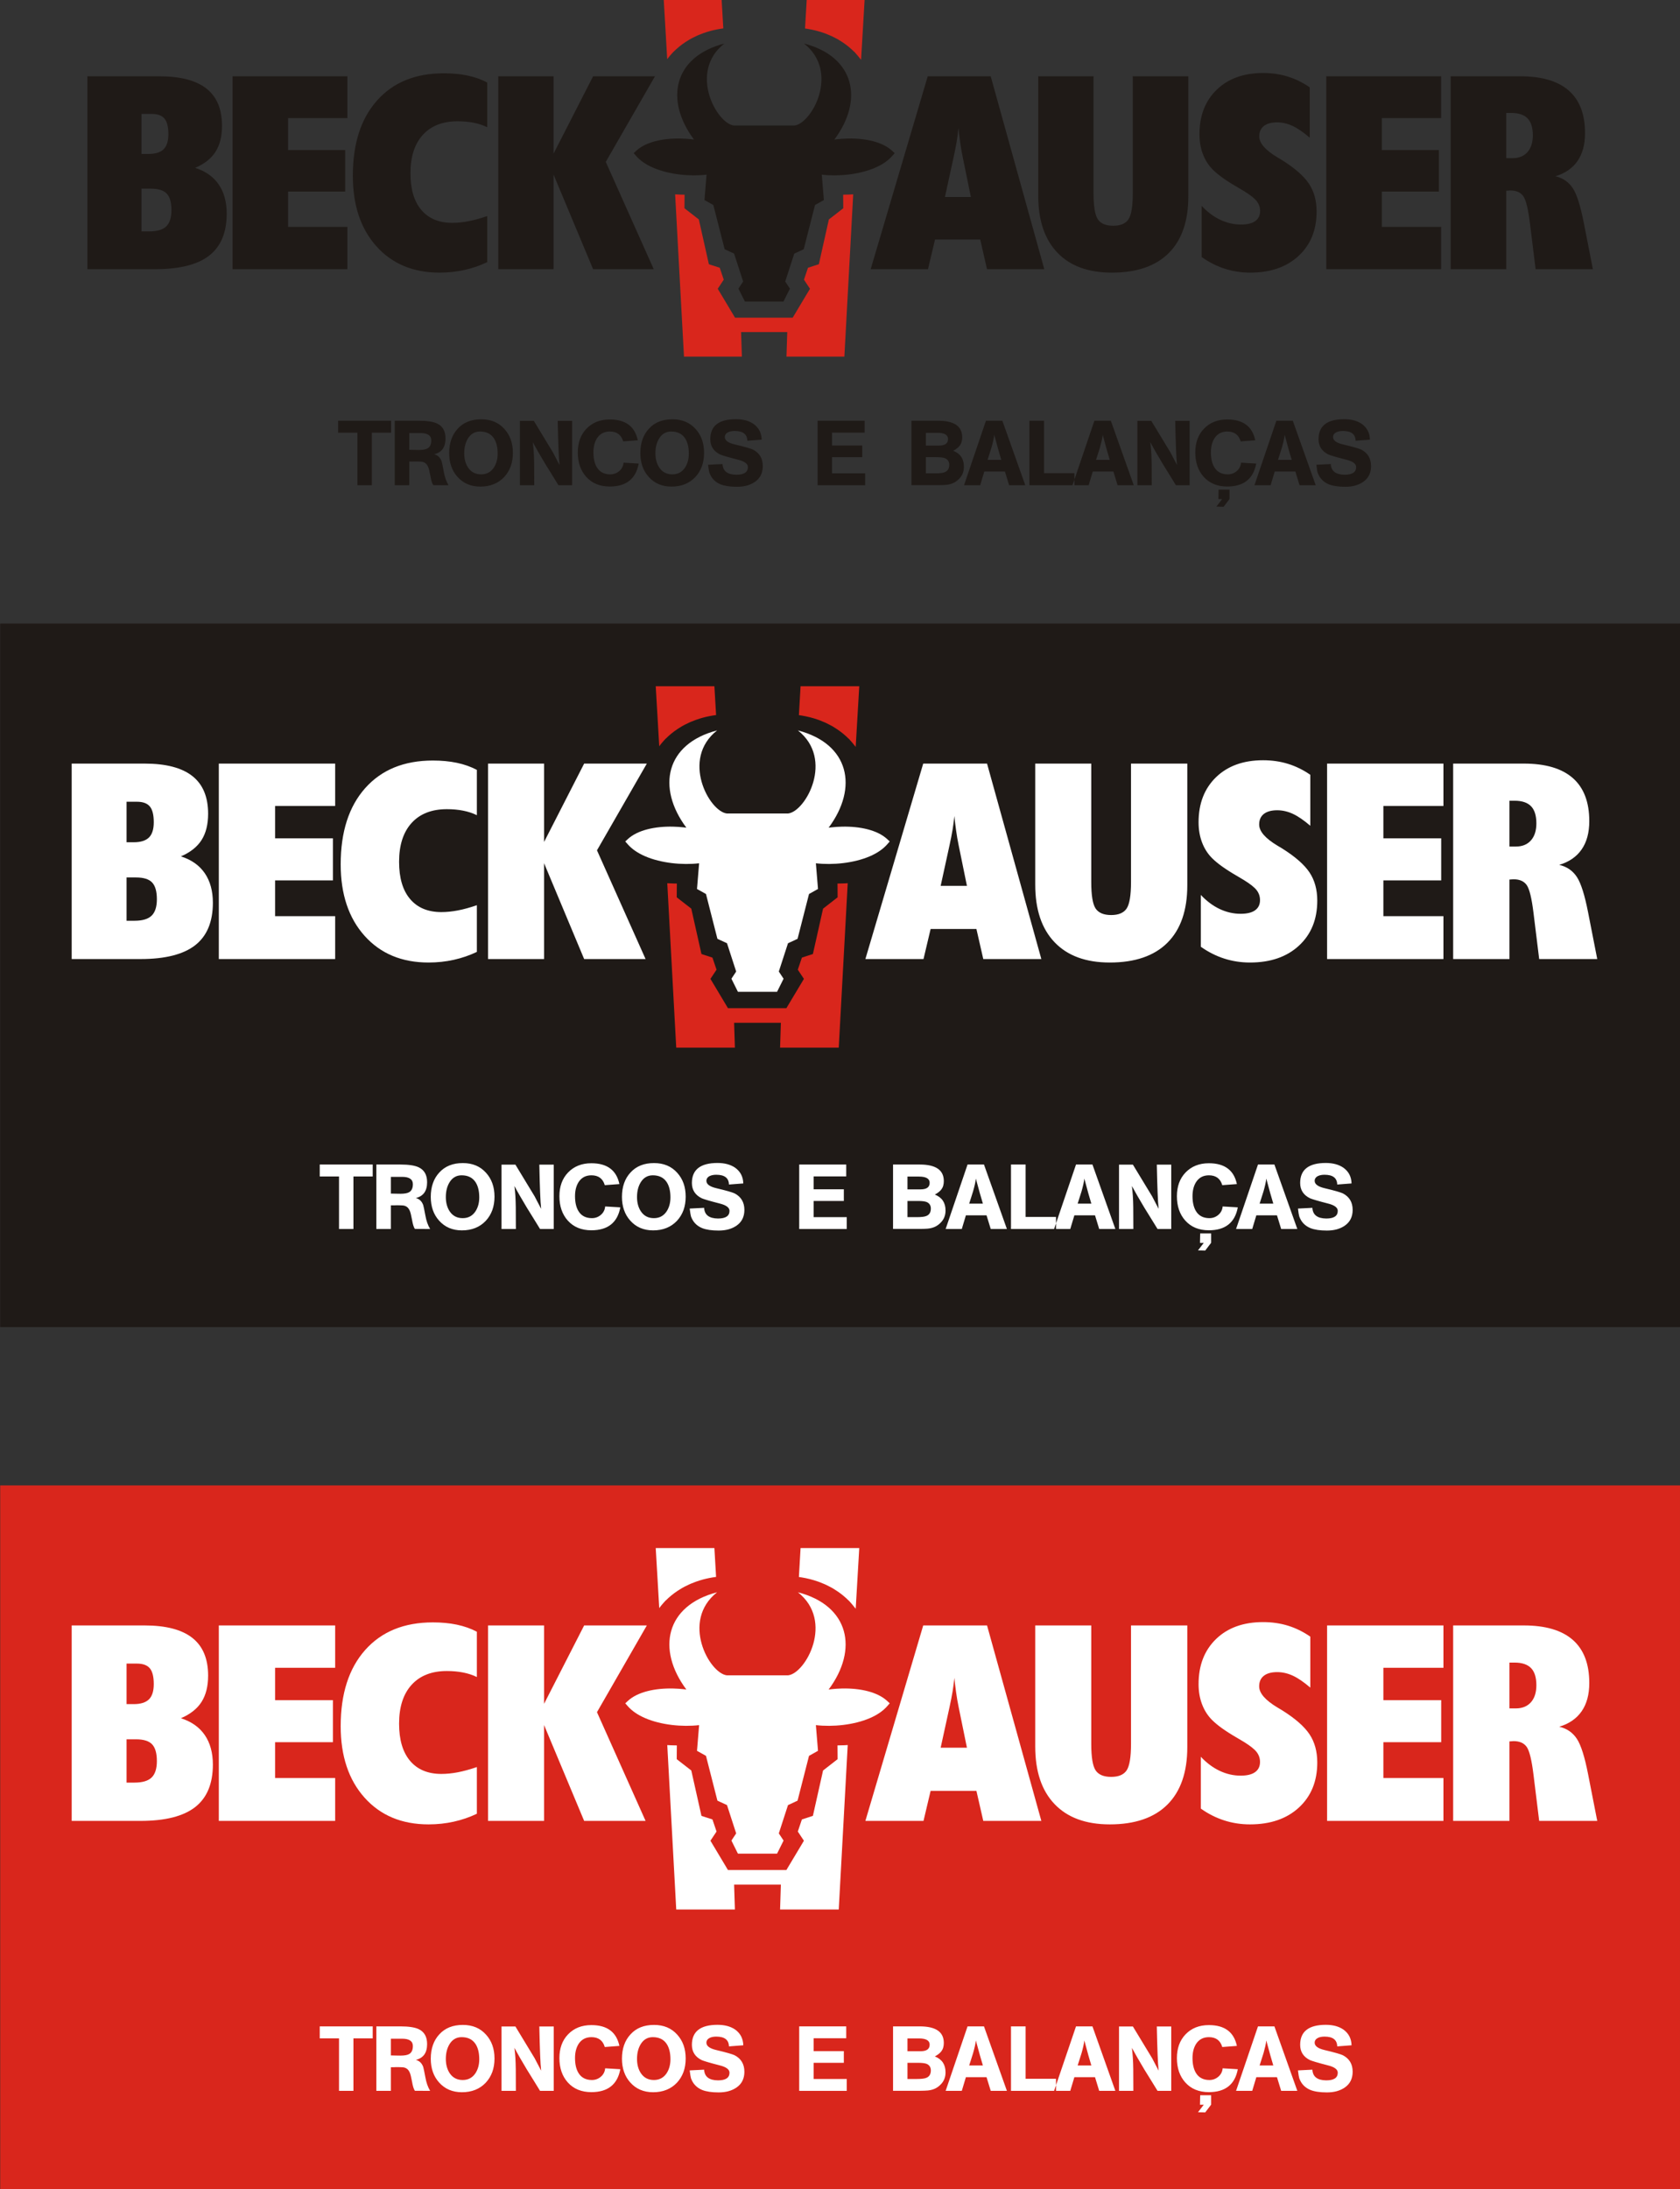
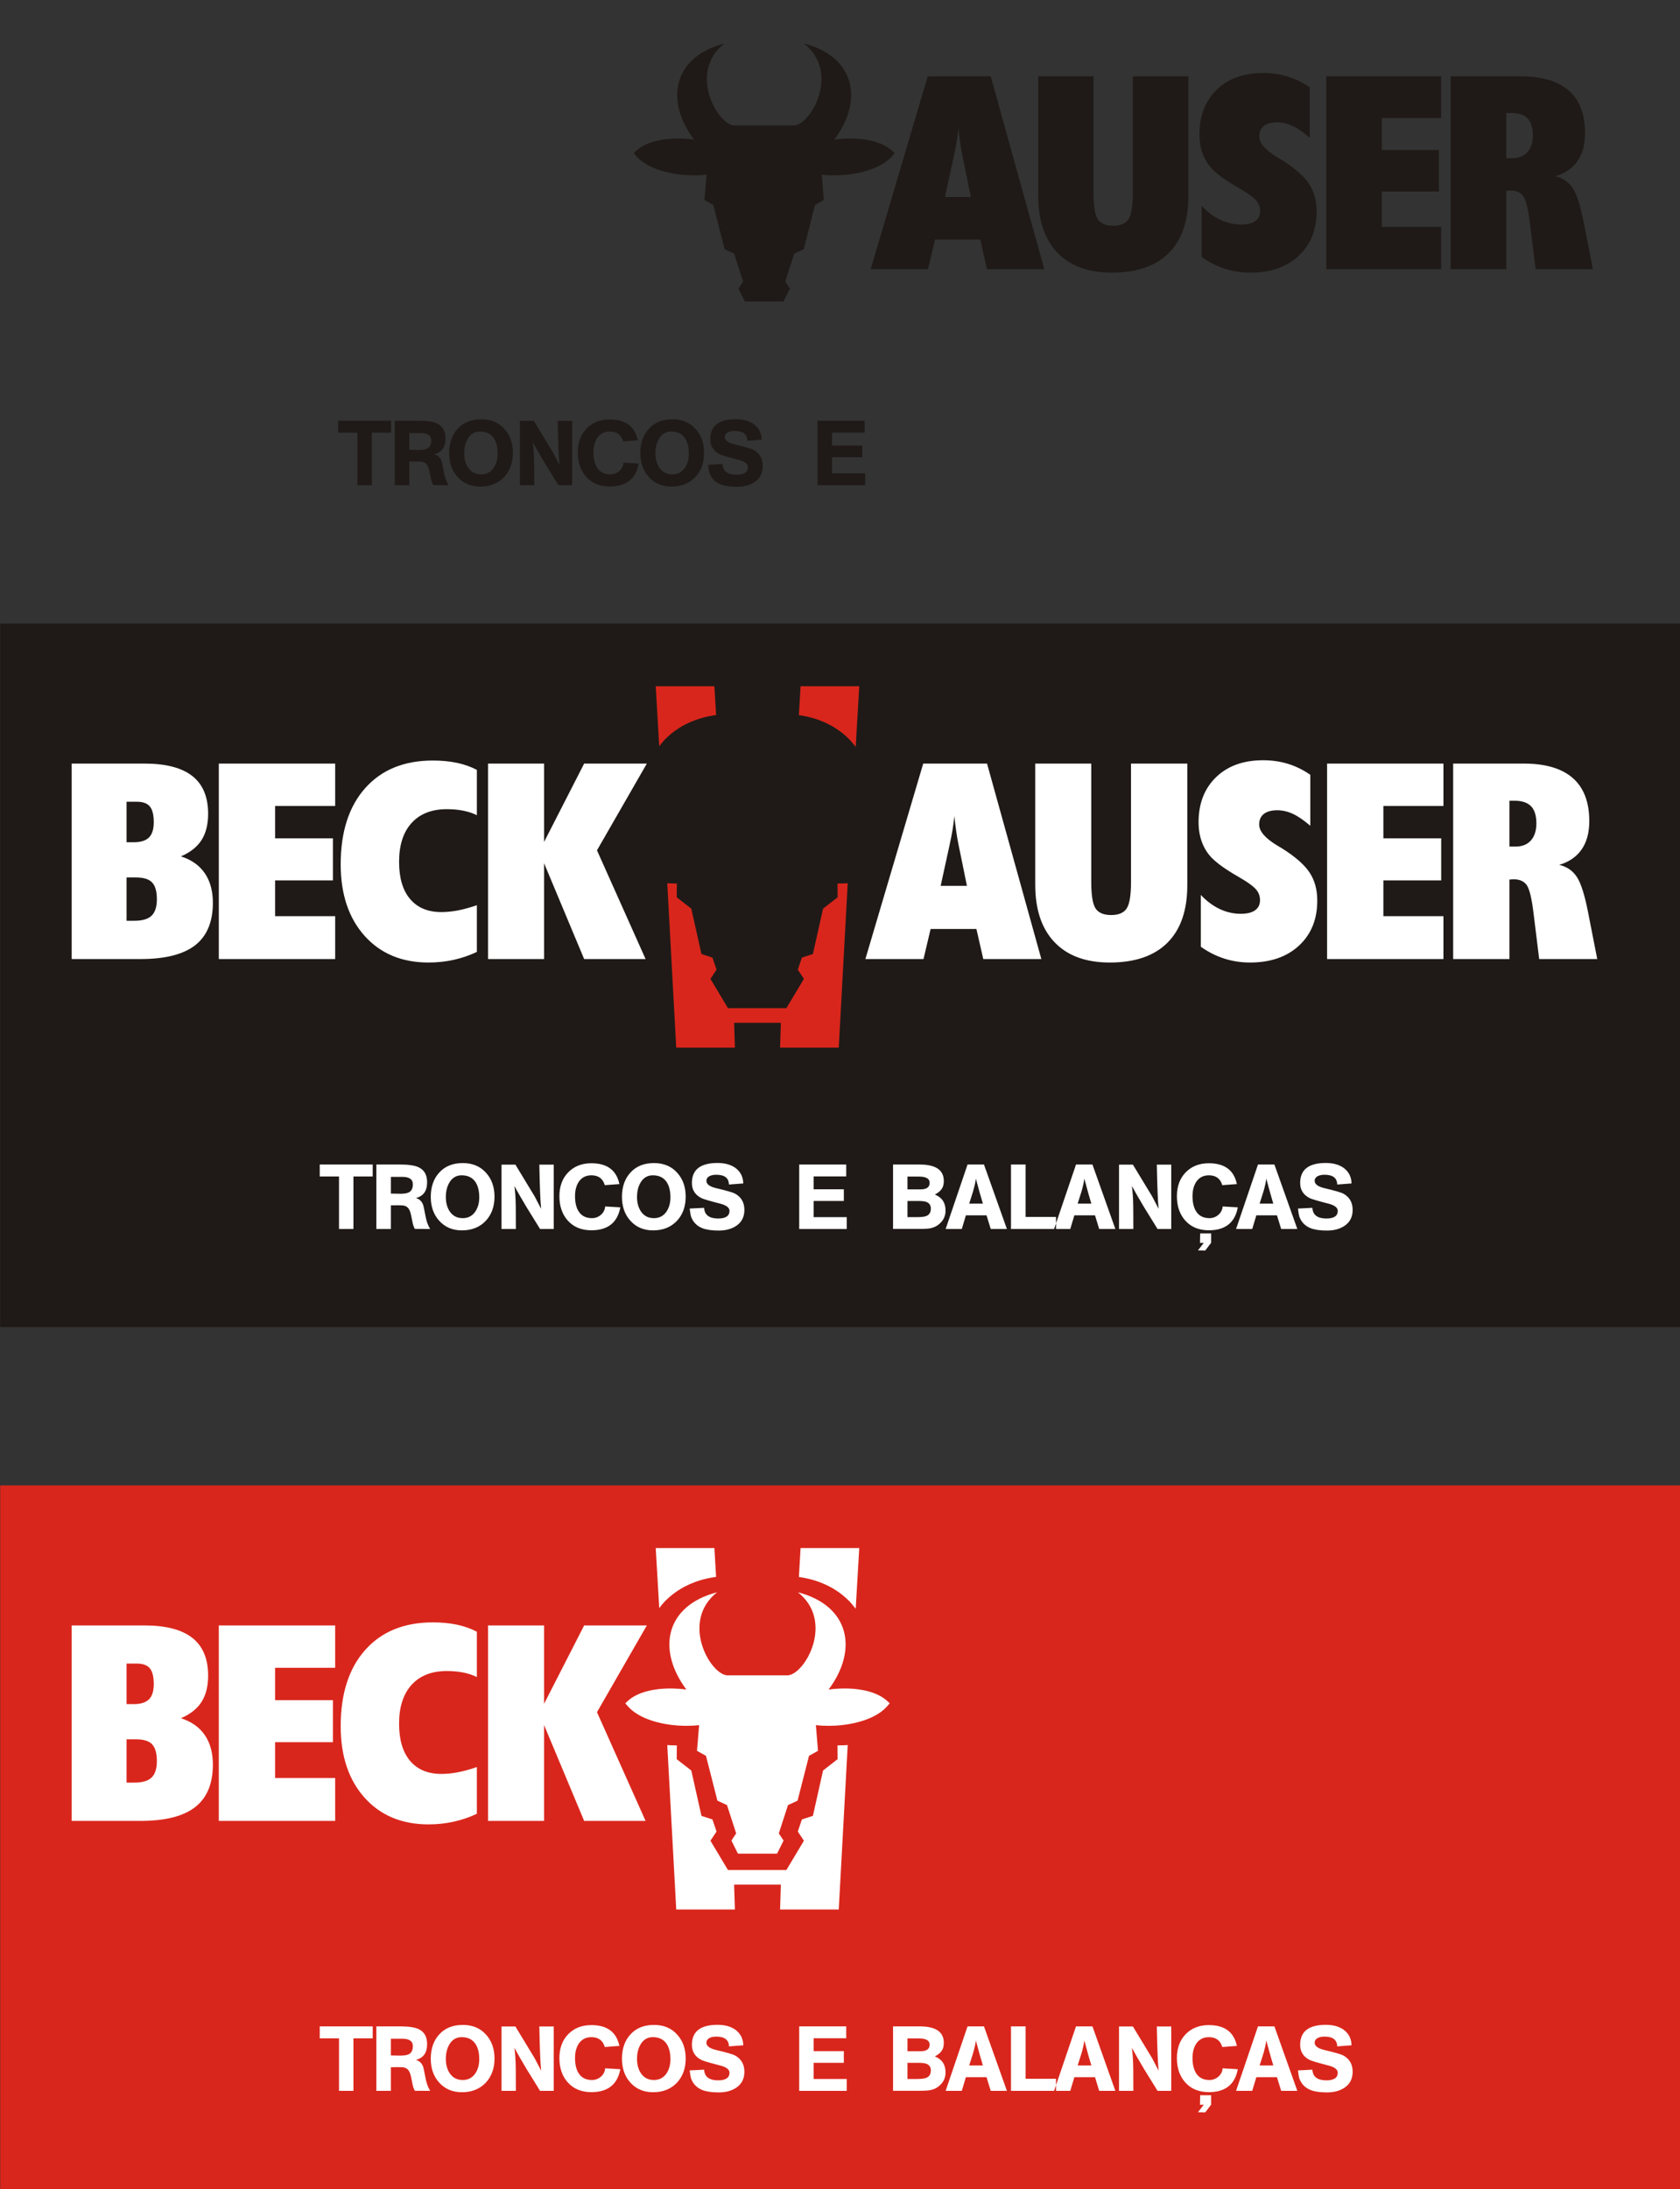
<svg xmlns="http://www.w3.org/2000/svg" width="477.4pt" height="621.8pt" viewBox="0 0 477.4 621.8" version="1.1">
  <rect x="0" y="0" width="477.4" height="621.8" fill="#333333" stroke="none" />
  <defs>
    <clipPath id="clip1">
      <path d="M 0 177 L 477.398 177 L 477.398 377 L 0 377 Z M 0 177 " />
    </clipPath>
    <clipPath id="clip2">
      <path d="M 0 422 L 477.398 422 L 477.398 621.801 L 0 621.801 Z M 0 422 " />
    </clipPath>
    <clipPath id="clip3">
      <path d="M 0 421 L 477.398 421 L 477.398 621.801 L 0 621.801 Z M 0 421 " />
    </clipPath>
  </defs>
  <g id="surface1">
-     <path style=" stroke:none;fill-rule:evenodd;fill:rgb(85.156%,14.893%,10.985%);fill-opacity:1;" d="M 205.07 -0.008 L 205.539 8.066 C 204.23 8.238 202.973 8.492 201.773 8.82 C 201.508 8.895 201.211 8.98 200.883 9.082 C 200.578 9.176 200.289 9.273 200.008 9.371 L 200.004 9.371 L 199.988 9.379 C 199.527 9.543 199.07 9.719 198.621 9.906 L 198.367 10.016 L 198.355 10.02 L 198.121 10.125 L 198.117 10.125 L 198.098 10.133 C 197.648 10.332 197.215 10.543 196.797 10.762 L 196.789 10.766 L 196.555 10.891 L 196.547 10.895 L 196.316 11.02 L 196.309 11.023 L 196.305 11.027 L 195.816 11.297 L 195.816 11.309 C 194.473 12.094 193.246 12.992 192.156 13.988 C 191.922 14.199 191.691 14.422 191.465 14.648 L 191.426 14.688 L 191.406 14.672 L 190.801 15.344 C 190.578 15.59 190.371 15.828 190.188 16.055 L 190.184 16.059 L 190.07 16.199 L 190.066 16.207 L 189.953 16.348 L 189.953 16.355 L 189.949 16.355 L 189.953 16.355 C 189.828 16.512 189.711 16.664 189.602 16.816 L 188.617 -0.008 Z M 228.762 8.09 L 229.238 -0.008 L 245.691 -0.008 L 244.691 17.016 L 244.484 16.695 L 244.449 16.715 C 244.344 16.574 244.254 16.453 244.176 16.352 C 243.977 16.102 243.773 15.855 243.566 15.617 L 243.562 15.617 L 243.449 15.484 L 243.441 15.477 L 243.328 15.352 L 243.328 15.348 L 242.727 14.672 L 242.699 14.688 C 241.758 13.738 240.703 12.867 239.559 12.094 C 239.309 11.926 239.027 11.742 238.719 11.555 C 238.578 11.473 238.445 11.391 238.309 11.309 L 238.309 11.293 L 237.82 11.023 C 237.426 10.805 236.996 10.59 236.551 10.375 L 236.547 10.371 L 236.301 10.254 L 236.289 10.25 L 236.039 10.137 L 236.031 10.137 L 236.027 10.133 C 235.586 9.938 235.133 9.75 234.68 9.574 L 234.676 9.574 L 234.414 9.48 L 234.406 9.477 L 234.145 9.383 L 234.141 9.383 L 234.137 9.379 C 232.664 8.859 231.098 8.461 229.453 8.195 C 229.238 8.16 229.008 8.125 228.762 8.09 Z M 242.453 55.199 L 239.941 101.301 L 223.488 101.301 L 223.711 94.324 L 210.594 94.324 L 210.82 101.301 L 194.367 101.301 L 191.852 55.211 C 192.48 55.254 193.164 55.281 193.91 55.293 C 194.066 55.297 194.23 55.297 194.402 55.297 L 194.535 55.297 L 194.512 57.996 L 194.508 58.004 L 194.508 58.008 L 194.512 58.008 L 194.512 58.242 L 194.508 58.707 L 194.504 59.156 L 194.871 59.438 L 195.246 59.734 L 195.434 59.879 L 195.438 59.883 L 198.586 62.328 L 201.117 73.613 L 201.117 73.621 L 201.141 73.723 L 201.199 73.996 L 201.32 74.535 L 201.438 75.051 L 201.961 75.223 L 202.508 75.402 L 202.512 75.402 L 202.789 75.488 L 204.527 76.055 L 205.664 79.441 L 204.77 80.797 L 204.605 81.047 L 204.273 81.543 L 203.953 82.02 L 204.246 82.508 L 204.559 83.02 L 204.559 83.023 L 204.711 83.277 L 208.152 89.027 L 208.297 89.27 L 208.594 89.766 L 208.871 90.234 L 210.305 90.234 L 210.305 90.23 L 223.82 90.23 L 223.82 90.234 L 225.254 90.234 L 225.535 89.766 L 225.828 89.27 L 225.977 89.027 L 229.414 83.277 L 229.574 83.023 L 229.574 83.02 L 229.879 82.508 L 230.172 82.02 L 229.855 81.543 L 229.523 81.047 L 229.359 80.797 L 228.461 79.441 L 229.602 76.055 L 231.34 75.488 L 231.617 75.402 L 231.621 75.402 L 232.164 75.223 L 232.691 75.051 L 232.809 74.535 L 232.93 73.996 L 232.988 73.723 L 233.012 73.621 L 233.012 73.613 L 235.539 62.328 L 238.691 59.883 L 238.695 59.879 L 238.879 59.734 L 239.258 59.441 L 239.621 59.156 L 239.621 58.707 L 239.617 58.242 L 239.617 58.008 L 239.621 58.008 L 239.621 58.004 L 239.617 57.996 L 239.594 55.301 C 240.258 55.301 240.891 55.285 241.492 55.254 C 241.688 55.246 241.844 55.238 241.953 55.23 C 242.145 55.219 242.297 55.211 242.402 55.203 Z M 242.453 55.199 " />
    <path style=" stroke:none;fill-rule:evenodd;fill:rgb(12.157%,10.205%,9.009%);fill-opacity:1;" d="M 412.238 76.461 L 412.238 21.672 L 432.062 21.672 C 438.129 21.672 442.715 23.027 445.789 25.723 C 448.871 28.422 450.414 32.457 450.414 37.805 C 450.414 41.039 449.699 43.684 448.277 45.73 C 446.852 47.785 444.762 49.234 441.992 50.062 C 444.133 50.559 445.789 51.707 446.953 53.484 C 448.117 55.273 449.133 58.555 450.066 63.309 L 452.648 76.461 L 436.367 76.461 L 434.762 63.457 C 434.262 59.406 433.641 56.84 432.879 55.742 C 432.117 54.648 430.887 54.102 429.16 54.102 C 429.055 54.102 428.879 54.113 428.621 54.141 C 428.387 54.164 428.184 54.18 428.023 54.18 L 428.023 76.461 Z M 247.414 76.461 L 263.629 21.672 L 281.527 21.672 L 296.754 76.461 L 280.473 76.461 L 278.547 68.043 L 265.699 68.043 L 263.703 76.461 Z M 268.52 55.945 L 275.887 55.945 L 273.574 44.621 C 273.281 43.219 273.039 41.816 272.852 40.438 C 272.652 39.047 272.492 37.684 272.355 36.363 C 272.246 37.539 272.09 38.793 271.871 40.145 C 271.648 41.48 271.355 42.977 270.992 44.621 Z M 295.039 21.672 L 310.746 21.672 L 310.746 54.887 C 310.746 58.617 311.164 61.09 311.98 62.309 C 312.809 63.523 314.246 64.125 316.336 64.125 C 318.406 64.125 319.84 63.523 320.664 62.309 C 321.484 61.09 321.898 58.617 321.898 54.887 L 321.898 21.672 L 337.684 21.672 L 337.684 55.785 C 337.684 62.801 335.824 68.176 332.121 71.879 C 328.422 75.582 323.02 77.438 315.949 77.438 C 309.238 77.438 304.078 75.539 300.469 71.758 C 296.848 67.973 295.039 62.602 295.039 55.625 Z M 341.477 73.012 L 341.477 58.484 C 343.121 60.234 344.887 61.551 346.781 62.441 C 348.672 63.328 350.617 63.777 352.637 63.777 C 354.414 63.777 355.766 63.457 356.688 62.801 C 357.609 62.148 358.078 61.199 358.078 59.941 C 358.078 58.898 357.758 57.961 357.113 57.133 C 356.477 56.316 355.289 55.391 353.574 54.328 C 353.18 54.082 352.57 53.715 351.727 53.23 C 348.438 51.336 346.066 49.629 344.602 48.152 C 343.379 46.914 342.449 45.449 341.809 43.742 C 341.164 42.031 340.848 40.156 340.848 38.125 C 340.848 32.848 342.488 28.633 345.766 25.469 C 349.039 22.312 353.438 20.734 358.945 20.734 C 361.414 20.734 363.746 21.07 365.91 21.738 C 368.074 22.406 370.176 23.422 372.18 24.812 L 372.18 39.102 C 370.348 37.539 368.715 36.418 367.289 35.762 C 365.844 35.094 364.387 34.758 362.891 34.758 C 361.246 34.758 359.996 35.113 359.133 35.801 C 358.27 36.488 357.836 37.473 357.836 38.754 C 357.836 40.652 359.562 42.645 363.012 44.703 C 363.609 45.062 364.047 45.316 364.309 45.477 C 367.992 47.789 370.551 50.051 371.98 52.215 C 373.41 54.379 374.133 57.012 374.133 60.086 C 374.133 65.34 372.422 69.543 368.996 72.707 C 365.578 75.863 361.004 77.438 355.258 77.438 C 352.758 77.438 350.336 77.066 348.039 76.328 C 345.727 75.586 343.535 74.469 341.477 73.012 Z M 376.887 76.461 L 376.887 21.672 L 409.516 21.672 L 409.516 33.543 L 392.672 33.543 L 392.672 42.617 L 408.887 42.617 L 408.887 54.406 L 392.672 54.406 L 392.672 64.445 L 409.516 64.445 L 409.516 76.461 Z M 428.023 44.93 L 429.789 44.93 C 431.605 44.93 433.039 44.355 434.055 43.207 C 435.07 42.059 435.578 40.465 435.578 38.434 C 435.578 36.27 435.078 34.664 434.094 33.637 C 433.105 32.605 431.551 32.086 429.469 32.086 L 428.023 32.086 Z M 428.023 44.93 " />
-     <path style=" stroke:none;fill-rule:evenodd;fill:rgb(12.157%,10.205%,9.009%);fill-opacity:1;" d="M 141.594 76.461 L 141.594 21.672 L 157.301 21.672 L 157.301 43.645 L 168.539 21.672 L 186.121 21.672 L 172.141 45.984 L 185.773 76.461 L 168.539 76.461 L 157.301 49.594 L 157.301 76.461 Z M 24.832 76.461 L 24.832 21.672 L 45.27 21.672 C 51.246 21.672 55.711 22.836 58.664 25.16 C 61.617 27.484 63.086 31 63.086 35.734 C 63.086 38.742 62.465 41.195 61.242 43.113 C 60.02 45.031 58.09 46.559 55.457 47.684 C 58.41 48.621 60.645 50.199 62.152 52.402 C 63.66 54.605 64.422 57.359 64.422 60.676 C 64.422 66.035 62.766 70.008 59.465 72.586 C 56.164 75.164 51.055 76.461 44.133 76.461 Z M 40.215 43.727 L 42.207 43.727 C 44.168 43.727 45.602 43.281 46.496 42.391 C 47.391 41.508 47.848 40.078 47.848 38.125 C 47.848 36.055 47.484 34.586 46.754 33.703 C 46.016 32.809 44.812 32.363 43.117 32.363 L 40.215 32.363 Z M 40.215 65.727 L 42.449 65.727 C 44.664 65.727 46.273 65.246 47.246 64.297 C 48.223 63.348 48.719 61.812 48.719 59.699 C 48.719 57.508 48.277 55.941 47.383 54.996 C 46.496 54.062 44.984 53.59 42.871 53.59 L 40.215 53.59 Z M 66.086 76.461 L 66.086 21.672 L 98.715 21.672 L 98.715 33.543 L 81.871 33.543 L 81.871 42.617 L 98.09 42.617 L 98.09 54.406 L 81.871 54.406 L 81.871 64.445 L 98.715 64.445 L 98.715 76.461 Z M 138.453 61.371 L 138.453 74.457 C 136.422 75.434 134.258 76.172 131.996 76.676 C 129.727 77.184 127.359 77.438 124.902 77.438 C 117.402 77.438 111.426 74.938 106.961 69.953 C 102.496 64.969 100.266 58.285 100.266 49.914 C 100.266 40.828 102.555 33.703 107.137 28.555 C 111.723 23.398 118.039 20.816 126.117 20.816 C 128.551 20.816 130.797 21.023 132.855 21.457 C 134.914 21.891 136.785 22.555 138.453 23.438 L 138.453 36.133 C 137.277 35.559 135.992 35.137 134.594 34.863 C 133.203 34.594 131.68 34.449 130.035 34.449 C 125.809 34.449 122.508 35.734 120.164 38.301 C 117.816 40.879 116.641 44.516 116.641 49.207 C 116.641 53.727 117.664 57.203 119.727 59.633 C 121.797 62.078 124.727 63.297 128.512 63.297 C 129.969 63.297 131.52 63.141 133.148 62.828 C 134.777 62.516 136.539 62.027 138.453 61.371 Z M 138.453 61.371 " />
    <path style=" stroke:none;fill-rule:evenodd;fill:rgb(12.157%,10.205%,9.009%);fill-opacity:1;" d="M 217.945 85.645 L 217.914 85.645 L 217.914 85.648 L 211.664 85.648 L 211.391 85.094 L 210.098 82.492 L 209.844 81.98 L 210.16 81.5 L 211.176 79.961 L 208.602 72.035 L 206.352 70.992 L 205.914 70.789 L 205.801 70.332 L 202.703 58.227 L 200.746 57.137 L 200.188 56.82 L 200.238 56.188 L 200.777 49.617 C 196.074 50.164 190.094 49.586 185.598 47.633 C 184.621 47.207 183.711 46.719 182.895 46.16 C 182.066 45.594 181.328 44.953 180.715 44.238 L 180.711 44.23 L 180.07 43.504 L 180.781 42.844 C 183.477 40.332 188.316 39.23 193.488 39.352 C 194.492 39.375 195.496 39.441 196.484 39.551 C 196.723 39.578 196.965 39.605 197.203 39.637 C 188.809 28.367 191.414 16.113 205.828 12.367 C 195.59 20.445 203.621 35.07 208.539 35.652 L 225.766 35.652 C 230.688 35.07 238.719 20.445 228.48 12.367 C 242.895 16.113 245.496 28.367 237.105 39.637 C 237.344 39.605 237.586 39.578 237.824 39.551 C 238.812 39.441 239.816 39.375 240.82 39.352 C 245.992 39.23 250.828 40.332 253.527 42.844 L 254.238 43.504 L 253.598 44.23 L 253.594 44.238 L 253.59 44.238 C 252.977 44.953 252.242 45.594 251.41 46.16 C 250.598 46.719 249.688 47.207 248.703 47.633 C 244.215 49.586 238.234 50.164 233.527 49.617 L 234.066 56.188 L 234.121 56.82 L 233.559 57.137 L 231.602 58.227 L 228.508 70.332 L 228.391 70.789 L 227.953 70.992 L 225.703 72.035 L 223.133 79.961 L 224.148 81.5 L 224.465 81.98 L 224.211 82.492 L 222.914 85.094 L 222.641 85.648 L 217.969 85.648 L 217.969 85.645 Z M 217.945 85.645 " />
    <path style=" stroke:none;fill-rule:evenodd;fill:rgb(12.157%,10.205%,9.009%);fill-opacity:1;" d="M 96.09 119.508 L 111.137 119.508 L 111.137 122.906 L 105.66 122.906 L 105.66 137.828 L 101.562 137.828 L 101.562 122.906 L 96.09 122.906 Z M 112.176 119.508 L 119.023 119.508 C 120.191 119.508 121.203 119.574 122.062 119.703 C 122.914 119.832 123.629 120.027 124.188 120.289 C 124.992 120.664 125.598 121.207 125.996 121.918 C 126.398 122.633 126.598 123.504 126.598 124.543 C 126.598 125.773 126.328 126.766 125.801 127.52 C 125.262 128.266 124.453 128.773 123.383 129.031 C 123.871 129.148 124.297 129.367 124.648 129.695 C 124.996 130.02 125.277 130.457 125.484 131.004 C 125.535 131.16 125.613 131.484 125.719 131.98 C 125.82 132.473 125.949 133.145 126.105 133.988 C 126.234 134.727 126.414 135.414 126.633 136.055 C 126.859 136.688 127.133 137.281 127.453 137.828 L 123.121 137.801 C 122.953 137.555 122.801 137.223 122.672 136.797 C 122.539 136.375 122.422 135.855 122.32 135.23 C 122.188 134.559 122.07 133.996 121.961 133.543 C 121.848 133.09 121.734 132.754 121.617 132.535 C 121.422 132.105 121.164 131.773 120.844 131.539 C 120.52 131.305 120.141 131.172 119.699 131.133 C 119.477 131.121 119.234 131.105 118.973 131.098 C 118.703 131.086 118.414 131.082 118.09 131.082 C 117.984 131.082 117.859 131.082 117.719 131.086 C 117.57 131.086 117.402 131.094 117.203 131.105 C 116.996 131.105 116.824 131.105 116.676 131.105 C 116.527 131.105 116.402 131.105 116.301 131.105 L 116.301 137.824 L 112.176 137.824 Z M 119.023 127.812 C 119.594 127.812 120.09 127.773 120.516 127.695 C 120.938 127.617 121.281 127.5 121.539 127.344 C 122.215 126.93 122.551 126.176 122.551 125.086 C 122.551 124.398 122.297 123.883 121.789 123.535 C 121.281 123.184 120.516 123.012 119.492 123.012 L 116.301 123.012 L 116.301 127.762 C 116.895 127.773 117.422 127.785 117.879 127.793 C 118.328 127.809 118.711 127.812 119.023 127.812 Z M 136.77 119.094 L 136.742 119.094 C 138.117 119.094 139.352 119.324 140.449 119.777 C 141.539 120.234 142.504 120.922 143.328 121.844 C 144.137 122.727 144.742 123.734 145.145 124.863 C 145.547 125.996 145.746 127.254 145.746 128.641 C 145.746 130.043 145.539 131.312 145.121 132.461 C 144.703 133.602 144.086 134.621 143.254 135.516 C 142.398 136.414 141.41 137.086 140.281 137.535 C 139.152 137.992 137.887 138.215 136.484 138.215 C 135.148 138.215 133.938 137.98 132.852 137.52 C 131.766 137.051 130.816 136.359 129.996 135.441 C 129.203 134.559 128.613 133.555 128.227 132.426 C 127.828 131.301 127.637 130.055 127.637 128.695 C 127.637 127.266 127.84 125.977 128.242 124.824 C 128.645 123.672 129.246 122.66 130.051 121.793 C 130.867 120.883 131.84 120.211 132.965 119.762 C 134.086 119.316 135.355 119.094 136.77 119.094 Z M 136.719 134.738 C 138.246 134.738 139.441 134.117 140.297 132.871 C 140.66 132.324 140.938 131.723 141.129 131.055 C 141.32 130.391 141.414 129.652 141.414 128.848 C 141.414 127.93 141.324 127.102 141.141 126.375 C 140.961 125.645 140.688 125.012 140.324 124.465 C 139.895 123.828 139.352 123.352 138.699 123.043 C 138.039 122.727 137.277 122.57 136.406 122.57 C 135.652 122.57 134.992 122.738 134.414 123.082 C 133.836 123.418 133.344 123.934 132.93 124.621 C 132.254 125.762 131.914 127.137 131.914 128.746 C 131.914 129.574 132.012 130.332 132.203 131.02 C 132.398 131.707 132.684 132.324 133.059 132.871 C 133.914 134.117 135.137 134.738 136.719 134.738 Z M 147.746 119.535 L 151.688 119.535 L 157.164 128.562 C 157.371 128.953 157.621 129.445 157.926 130.035 C 158.23 130.625 158.59 131.312 159.004 132.094 C 158.887 131.066 158.789 129.512 158.703 127.418 C 158.621 125.328 158.551 122.699 158.484 119.535 L 162.586 119.535 L 162.586 137.828 L 158.691 137.828 C 158.07 136.812 157.449 135.801 156.824 134.797 C 156.203 133.785 155.578 132.781 154.953 131.781 C 154.242 130.586 153.59 129.477 152.992 128.453 C 152.402 127.422 151.871 126.477 151.402 125.605 C 151.52 126.449 151.609 127.383 151.676 128.398 C 151.738 129.422 151.777 130.523 151.789 131.703 C 151.789 132.727 151.797 133.75 151.805 134.766 C 151.812 135.781 151.816 136.801 151.816 137.828 L 147.746 137.828 Z M 177.086 125.371 C 176.816 124.438 176.359 123.738 175.73 123.27 C 175.094 122.805 174.285 122.57 173.301 122.57 C 172.508 122.57 171.812 122.727 171.215 123.035 C 170.613 123.344 170.109 123.805 169.695 124.414 C 169.344 124.945 169.078 125.551 168.898 126.227 C 168.723 126.902 168.629 127.656 168.629 128.484 C 168.629 129.395 168.715 130.207 168.887 130.922 C 169.055 131.637 169.305 132.262 169.641 132.793 C 170.039 133.441 170.562 133.926 171.195 134.25 C 171.828 134.574 172.574 134.738 173.43 134.738 C 173.91 134.738 174.363 134.66 174.789 134.504 C 175.215 134.352 175.609 134.117 175.973 133.805 C 176.336 133.492 176.621 133.141 176.824 132.738 C 177.031 132.34 177.152 131.898 177.191 131.418 L 181.496 131.676 C 181.098 133.844 180.211 135.469 178.836 136.559 C 177.465 137.645 175.609 138.191 173.273 138.191 C 171.871 138.191 170.613 137.961 169.496 137.508 C 168.383 137.047 167.41 136.359 166.578 135.441 C 165.789 134.559 165.191 133.535 164.789 132.383 C 164.391 131.227 164.191 129.938 164.191 128.512 C 164.191 127.137 164.398 125.887 164.797 124.762 C 165.203 123.641 165.816 122.648 166.633 121.793 C 167.477 120.91 168.449 120.25 169.555 119.809 C 170.656 119.367 171.898 119.145 173.273 119.145 C 175.52 119.145 177.305 119.641 178.629 120.625 C 179.953 121.609 180.824 123.09 181.238 125.062 Z M 191.098 119.094 L 191.07 119.094 C 192.445 119.094 193.68 119.324 194.777 119.777 C 195.871 120.234 196.828 120.922 197.66 121.844 C 198.465 122.727 199.07 123.734 199.473 124.863 C 199.871 125.996 200.074 127.254 200.074 128.641 C 200.074 130.043 199.867 131.312 199.453 132.461 C 199.035 133.602 198.414 134.621 197.578 135.516 C 196.727 136.414 195.738 137.086 194.609 137.535 C 193.48 137.992 192.215 138.215 190.812 138.215 C 189.477 138.215 188.266 137.98 187.18 137.52 C 186.094 137.051 185.145 136.359 184.328 135.441 C 183.535 134.559 182.941 133.555 182.555 132.426 C 182.16 131.301 181.965 130.055 181.965 128.695 C 181.965 127.266 182.164 125.977 182.57 124.824 C 182.973 123.672 183.574 122.66 184.379 121.793 C 185.195 120.883 186.164 120.211 187.289 119.762 C 188.414 119.316 189.684 119.094 191.098 119.094 Z M 191.047 134.738 C 192.578 134.738 193.77 134.117 194.621 132.871 C 194.988 132.324 195.266 131.723 195.453 131.055 C 195.648 130.391 195.742 129.652 195.742 128.848 C 195.742 127.93 195.652 127.102 195.469 126.375 C 195.289 125.645 195.016 125.012 194.652 124.465 C 194.223 123.828 193.68 123.352 193.027 123.043 C 192.367 122.727 191.605 122.57 190.734 122.57 C 189.98 122.57 189.32 122.738 188.746 123.082 C 188.164 123.418 187.672 123.934 187.258 124.621 C 186.578 125.762 186.246 127.137 186.246 128.746 C 186.246 129.574 186.34 130.332 186.535 131.02 C 186.727 131.707 187.012 132.324 187.387 132.871 C 188.246 134.117 189.465 134.738 191.047 134.738 Z M 205.316 131.809 C 205.367 132.805 205.719 133.559 206.371 134.066 C 207.027 134.57 207.988 134.828 209.258 134.844 C 211.438 134.844 212.527 134.117 212.527 132.664 C 212.527 132.211 212.301 131.809 211.84 131.461 C 211.383 131.109 210.688 130.82 209.754 130.586 C 208.285 130.211 207.129 129.895 206.27 129.641 C 205.414 129.387 204.863 129.199 204.617 129.082 C 203.695 128.629 203.004 128.039 202.535 127.312 C 202.074 126.594 201.84 125.734 201.84 124.75 C 201.84 122.855 202.449 121.434 203.664 120.488 C 204.883 119.539 206.703 119.07 209.129 119.07 C 210.141 119.07 211.062 119.18 211.898 119.402 C 212.727 119.625 213.477 119.965 214.137 120.418 C 214.871 120.949 215.438 121.586 215.828 122.328 C 216.211 123.066 216.422 123.922 216.445 124.879 L 212.371 125.191 C 212.348 124.258 212.035 123.562 211.434 123.102 C 210.836 122.645 209.945 122.414 208.766 122.414 C 208.414 122.414 208.09 122.441 207.789 122.496 C 207.492 122.551 207.211 122.637 206.949 122.754 C 206.621 122.906 206.379 123.102 206.215 123.336 C 206.047 123.57 205.965 123.844 205.965 124.152 C 205.965 124.621 206.199 125.027 206.664 125.379 C 207.133 125.723 207.828 126.008 208.766 126.23 C 210.203 126.566 211.359 126.863 212.23 127.117 C 213.098 127.367 213.684 127.566 213.98 127.707 C 214.902 128.188 215.594 128.82 216.062 129.598 C 216.523 130.379 216.758 131.312 216.758 132.402 C 216.758 133.375 216.57 134.238 216.195 134.988 C 215.82 135.738 215.254 136.375 214.496 136.891 C 213.824 137.348 213.074 137.688 212.234 137.922 C 211.395 138.152 210.465 138.266 209.441 138.266 C 208.453 138.266 207.574 138.207 206.789 138.09 C 206.012 137.973 205.328 137.801 204.746 137.566 C 203.965 137.242 203.316 136.805 202.789 136.258 C 202.266 135.707 201.863 135.039 201.578 134.246 C 201.527 134.066 201.473 133.789 201.406 133.41 C 201.348 133.039 201.281 132.574 201.215 132.016 Z M 205.316 131.809 " />
    <path style=" stroke:none;fill-rule:evenodd;fill:rgb(12.157%,10.205%,9.009%);fill-opacity:1;" d="M 232.336 119.508 L 245.695 119.508 L 245.695 122.883 L 236.434 122.883 L 236.434 126.539 L 245.02 126.539 L 245.02 129.859 L 236.434 129.859 L 236.434 134.453 L 245.852 134.453 L 245.852 137.828 L 232.336 137.828 Z M 232.336 119.508 " />
-     <path style=" stroke:none;fill-rule:evenodd;fill:rgb(12.157%,10.205%,9.009%);fill-opacity:1;" d="M 258.996 119.508 L 266.574 119.508 C 268.859 119.508 270.57 119.898 271.715 120.68 C 272.855 121.461 273.426 122.637 273.426 124.207 C 273.426 124.672 273.371 125.102 273.266 125.484 C 273.16 125.875 272.996 126.215 272.777 126.516 C 272.594 126.773 272.348 127.035 272.031 127.289 C 271.723 127.547 271.336 127.797 270.883 128.047 C 271.895 128.449 272.656 129.027 273.16 129.777 C 273.664 130.535 273.914 131.469 273.914 132.586 C 273.914 133.285 273.789 133.934 273.547 134.527 C 273.297 135.125 272.914 135.66 272.414 136.141 C 271.945 136.605 271.414 136.969 270.816 137.234 C 270.223 137.492 269.559 137.656 268.828 137.723 C 268.523 137.75 268.199 137.766 267.855 137.777 C 267.52 137.793 267.16 137.801 266.785 137.801 L 258.996 137.801 Z M 266.809 126.566 C 267.68 126.566 268.328 126.41 268.762 126.098 C 269.188 125.789 269.402 125.32 269.402 124.699 C 269.402 124.113 269.152 123.672 268.648 123.379 C 268.141 123.082 267.379 122.934 266.367 122.934 L 263.102 122.934 L 263.102 126.566 Z M 265.719 134.453 C 266.367 134.453 266.914 134.426 267.363 134.375 C 267.809 134.324 268.16 134.246 268.414 134.141 C 268.859 133.973 269.191 133.711 269.414 133.352 C 269.633 132.992 269.742 132.547 269.742 132.016 C 269.742 131.562 269.637 131.176 269.434 130.863 C 269.227 130.555 268.926 130.316 268.523 130.148 C 268.277 130.055 267.953 129.988 267.555 129.934 C 267.152 129.887 266.68 129.859 266.137 129.859 L 263.102 129.859 L 263.102 134.453 Z M 280.172 119.508 L 284.84 119.508 L 291.352 137.828 L 286.762 137.828 L 285.566 133.934 L 279.703 133.934 L 278.535 137.828 L 273.945 137.828 Z M 284.531 130.613 C 284.297 129.859 284.012 128.895 283.68 127.711 C 283.34 126.527 282.961 125.125 282.531 123.504 C 282.48 124.012 282.387 124.559 282.246 125.156 C 282.117 125.754 281.949 126.398 281.754 127.086 C 281.57 127.684 281.387 128.273 281.195 128.859 C 281.004 129.445 280.82 130.031 280.637 130.613 Z M 292.52 119.508 L 296.672 119.508 L 296.672 134.402 L 305.312 134.402 L 305.312 137.828 L 292.52 137.828 Z M 310.992 119.508 L 315.664 119.508 L 322.176 137.828 L 317.578 137.828 L 316.391 133.934 L 310.527 133.934 L 309.359 137.828 L 304.766 137.828 Z M 315.352 130.613 C 315.117 129.859 314.828 128.895 314.496 127.711 C 314.164 126.527 313.781 125.125 313.355 123.504 C 313.301 124.012 313.203 124.559 313.074 125.156 C 312.938 125.754 312.77 126.398 312.574 127.086 C 312.395 127.684 312.203 128.273 312.02 128.859 C 311.828 129.445 311.641 130.031 311.461 130.613 Z M 323.215 119.535 L 327.156 119.535 L 332.633 128.562 C 332.84 128.953 333.094 129.445 333.395 130.035 C 333.699 130.625 334.059 131.312 334.473 132.094 C 334.355 131.066 334.258 129.512 334.176 127.418 C 334.094 125.328 334.02 122.699 333.953 119.535 L 338.055 119.535 L 338.055 137.828 L 334.16 137.828 C 333.539 136.812 332.914 135.801 332.289 134.797 C 331.672 133.785 331.047 132.781 330.426 131.781 C 329.711 130.586 329.059 129.477 328.461 128.453 C 327.871 127.422 327.34 126.477 326.871 125.605 C 326.988 126.449 327.078 127.383 327.145 128.398 C 327.203 129.422 327.246 130.523 327.262 131.703 C 327.262 132.727 327.266 133.75 327.273 134.766 C 327.281 135.781 327.285 136.801 327.285 137.828 L 323.215 137.828 Z M 347.289 141.77 L 346.227 141.77 L 346.277 139.07 L 349.391 139.07 L 349.391 141.742 L 347.703 143.949 L 345.656 143.898 Z M 352.559 125.371 C 352.285 124.438 351.828 123.738 351.199 123.27 C 350.562 122.805 349.754 122.57 348.77 122.57 C 347.977 122.57 347.281 122.727 346.684 123.035 C 346.078 123.344 345.578 123.805 345.164 124.414 C 344.812 124.945 344.547 125.551 344.367 126.227 C 344.191 126.902 344.098 127.656 344.098 128.484 C 344.098 129.395 344.184 130.207 344.355 130.922 C 344.523 131.637 344.773 132.262 345.109 132.793 C 345.512 133.441 346.031 133.926 346.664 134.25 C 347.297 134.574 348.039 134.738 348.898 134.738 C 349.379 134.738 349.828 134.66 350.258 134.504 C 350.684 134.352 351.078 134.117 351.441 133.805 C 351.805 133.492 352.09 133.141 352.289 132.738 C 352.496 132.34 352.621 131.898 352.66 131.418 L 356.969 131.676 C 356.566 133.844 355.68 135.469 354.305 136.559 C 352.934 137.645 351.078 138.191 348.742 138.191 C 347.34 138.191 346.078 137.961 344.969 137.508 C 343.852 137.047 342.879 136.359 342.051 135.441 C 341.258 134.559 340.66 133.535 340.262 132.383 C 339.859 131.227 339.66 129.938 339.66 128.512 C 339.66 127.137 339.867 125.887 340.266 124.762 C 340.676 123.641 341.285 122.648 342.102 121.793 C 342.945 120.91 343.914 120.25 345.023 119.809 C 346.121 119.367 347.367 119.145 348.742 119.145 C 350.988 119.145 352.773 119.641 354.098 120.625 C 355.422 121.609 356.289 123.09 356.703 125.062 Z M 362.699 119.508 L 367.371 119.508 L 373.883 137.828 L 369.289 137.828 L 368.098 133.934 L 362.234 133.934 L 361.066 137.828 L 356.473 137.828 Z M 367.059 130.613 C 366.828 129.859 366.539 128.895 366.203 127.711 C 365.871 126.527 365.488 125.125 365.062 123.504 C 365.012 124.012 364.914 124.559 364.781 125.156 C 364.648 125.754 364.477 126.398 364.285 127.086 C 364.102 127.684 363.914 128.273 363.727 128.859 C 363.535 129.445 363.348 130.031 363.164 130.613 Z M 378.164 131.809 C 378.215 132.805 378.566 133.559 379.223 134.066 C 379.871 134.57 380.836 134.828 382.109 134.844 C 384.285 134.844 385.371 134.117 385.371 132.664 C 385.371 132.211 385.148 131.809 384.688 131.461 C 384.23 131.109 383.535 130.82 382.602 130.586 C 381.133 130.211 379.977 129.895 379.121 129.641 C 378.262 129.387 377.711 129.199 377.465 129.082 C 376.539 128.629 375.852 128.039 375.383 127.312 C 374.922 126.594 374.688 125.734 374.688 124.75 C 374.688 122.855 375.297 121.434 376.512 120.488 C 377.73 119.539 379.551 119.07 381.977 119.07 C 382.988 119.07 383.91 119.18 384.746 119.402 C 385.574 119.625 386.324 119.965 386.984 120.418 C 387.723 120.949 388.285 121.586 388.676 122.328 C 389.062 123.066 389.27 123.922 389.289 124.879 L 385.223 125.191 C 385.195 124.258 384.883 123.562 384.281 123.102 C 383.688 122.645 382.797 122.414 381.613 122.414 C 381.266 122.414 380.941 122.441 380.637 122.496 C 380.34 122.551 380.059 122.637 379.797 122.754 C 379.473 122.906 379.227 123.102 379.062 123.336 C 378.895 123.57 378.812 123.844 378.812 124.152 C 378.812 124.621 379.047 125.027 379.512 125.379 C 379.98 125.723 380.68 126.008 381.613 126.23 C 383.055 126.566 384.211 126.863 385.078 127.117 C 385.949 127.367 386.531 127.566 386.828 127.707 C 387.746 128.188 388.441 128.82 388.91 129.598 C 389.371 130.379 389.605 131.312 389.605 132.402 C 389.605 133.375 389.414 134.238 389.039 134.988 C 388.664 135.738 388.102 136.375 387.348 136.891 C 386.676 137.348 385.922 137.688 385.078 137.922 C 384.242 138.152 383.312 138.266 382.289 138.266 C 381.305 138.266 380.422 138.207 379.637 138.09 C 378.859 137.973 378.176 137.801 377.594 137.566 C 376.816 137.242 376.164 136.805 375.645 136.258 C 375.117 135.707 374.715 135.039 374.43 134.246 C 374.371 134.066 374.32 133.789 374.254 133.41 C 374.195 133.039 374.129 132.574 374.066 132.016 Z M 378.164 131.809 " />
    <g clip-path="url(#clip1)" clip-rule="nonzero">
      <path style="fill-rule:evenodd;fill:rgb(12.157%,10.205%,9.009%);fill-opacity:1;stroke-width:2.16;stroke-linecap:butt;stroke-linejoin:miter;stroke:rgb(12.157%,10.205%,9.009%);stroke-opacity:1;stroke-miterlimit:4;" d="M 1.719 2449.484 L 4772.969 2449.484 L 4772.969 4445.734 L 1.719 4445.734 Z M 1.719 2449.484 " transform="matrix(0.1,0,0,-0.1,0,621.8)" />
    </g>
    <path style=" stroke:none;fill-rule:evenodd;fill:rgb(85.156%,14.893%,10.985%);fill-opacity:1;" d="M 203.008 194.922 L 203.488 203.105 C 202.16 203.277 200.887 203.535 199.672 203.867 C 199.402 203.941 199.098 204.031 198.77 204.133 C 198.461 204.23 198.164 204.328 197.883 204.43 L 197.879 204.43 L 197.863 204.434 C 197.395 204.598 196.934 204.777 196.48 204.969 L 196.477 204.969 L 196.219 205.078 L 196.203 205.082 L 195.973 205.188 L 195.965 205.191 L 195.945 205.195 C 195.492 205.402 195.051 205.613 194.629 205.836 L 194.621 205.836 L 194.383 205.961 L 194.371 205.969 L 194.145 206.098 L 194.133 206.102 L 194.129 206.102 L 193.633 206.379 L 193.633 206.387 C 192.273 207.184 191.031 208.094 189.926 209.102 C 189.688 209.32 189.453 209.543 189.223 209.773 L 189.184 209.812 L 189.164 209.797 L 188.551 210.477 C 188.328 210.727 188.121 210.969 187.93 211.199 L 187.926 211.203 L 187.812 211.344 L 187.809 211.352 L 187.695 211.492 L 187.691 211.5 L 187.691 211.504 C 187.57 211.66 187.449 211.812 187.336 211.969 L 186.336 194.922 Z M 227.02 203.129 L 227.496 194.922 L 244.172 194.922 L 243.16 212.172 L 242.953 211.848 L 242.914 211.867 C 242.809 211.723 242.715 211.602 242.637 211.5 C 242.434 211.246 242.23 210.996 242.02 210.754 L 242.016 210.754 L 241.902 210.621 L 241.895 210.613 L 241.781 210.484 L 241.164 209.797 L 241.145 209.816 C 240.188 208.852 239.121 207.969 237.953 207.184 C 237.703 207.012 237.422 206.832 237.105 206.637 C 236.973 206.555 236.828 206.473 236.695 206.391 L 236.695 206.375 L 236.195 206.102 C 235.797 205.879 235.367 205.66 234.91 205.441 L 234.906 205.438 L 234.656 205.324 L 234.645 205.32 L 234.395 205.203 L 234.387 205.199 L 234.383 205.199 C 233.934 204.996 233.477 204.809 233.016 204.633 L 233.012 204.633 L 232.746 204.535 L 232.738 204.531 L 232.477 204.438 L 232.469 204.438 L 232.465 204.434 C 230.977 203.906 229.387 203.504 227.719 203.234 C 227.496 203.199 227.27 203.164 227.02 203.129 Z M 240.895 250.863 L 238.344 297.582 L 221.672 297.582 L 221.898 290.512 L 208.609 290.512 L 208.836 297.582 L 192.164 297.582 L 189.617 250.875 C 190.254 250.918 190.949 250.949 191.703 250.961 C 191.863 250.961 192.027 250.965 192.203 250.965 L 192.336 250.965 L 192.312 253.699 L 192.309 253.707 L 192.309 253.711 L 192.312 253.711 L 192.312 253.945 L 192.309 254.422 L 192.305 254.875 L 192.676 255.16 L 193.059 255.461 L 193.246 255.605 L 193.246 255.609 L 196.441 258.09 L 199.004 269.523 L 199.004 269.531 L 199.027 269.637 L 199.09 269.91 L 199.211 270.457 L 199.328 270.98 L 199.859 271.156 L 200.414 271.336 L 200.699 271.426 L 202.453 272 L 203.617 275.43 L 202.703 276.805 L 202.539 277.055 L 201.883 278.039 L 202.18 278.539 L 202.492 279.055 L 202.492 279.059 L 202.645 279.316 L 202.648 279.316 L 206.133 285.141 L 206.578 285.891 L 206.867 286.367 L 208.316 286.367 L 208.316 286.363 L 222.012 286.363 L 222.012 286.367 L 223.465 286.367 L 223.746 285.891 L 224.195 285.141 L 227.684 279.316 L 227.84 279.059 L 227.84 279.055 L 228.148 278.539 L 228.445 278.039 L 228.121 277.559 L 227.789 277.055 L 227.621 276.805 L 226.711 275.43 L 227.871 272 L 229.633 271.426 L 229.91 271.336 L 229.914 271.336 L 230.469 271.156 L 230.996 270.98 L 231.117 270.457 L 231.238 269.91 L 231.301 269.637 L 231.324 269.535 L 231.324 269.527 L 233.887 258.09 L 237.078 255.609 L 237.27 255.461 L 237.656 255.16 L 238.023 254.875 L 238.02 254.422 L 238.016 253.949 L 238.016 253.711 L 238.02 253.711 L 238.02 253.707 L 238.016 253.699 L 237.992 250.965 C 238.664 250.965 239.309 250.949 239.914 250.922 C 240.113 250.914 240.273 250.902 240.387 250.898 C 240.578 250.887 240.73 250.875 240.84 250.867 Z M 240.895 250.863 " />
    <path style=" stroke:none;fill-rule:evenodd;fill:rgb(100%,100%,100%);fill-opacity:1;" d="M 412.938 272.41 L 412.938 216.891 L 433.023 216.891 C 439.172 216.891 443.816 218.262 446.934 220.996 C 450.059 223.73 451.621 227.82 451.621 233.238 C 451.621 236.516 450.895 239.195 449.453 241.27 C 448.012 243.352 445.891 244.82 443.086 245.66 C 445.254 246.16 446.938 247.324 448.113 249.125 C 449.289 250.938 450.324 254.266 451.27 259.082 L 453.883 272.41 L 437.383 272.41 L 435.762 259.23 C 435.254 255.125 434.621 252.523 433.852 251.414 C 433.078 250.305 431.828 249.75 430.086 249.75 C 429.977 249.75 429.801 249.762 429.539 249.789 C 429.301 249.816 429.094 249.832 428.934 249.832 L 428.934 272.41 Z M 245.914 272.41 L 262.348 216.891 L 280.484 216.891 L 295.914 272.41 L 279.414 272.41 L 277.465 263.875 L 264.449 263.875 L 262.43 272.41 Z M 267.305 251.617 L 274.77 251.617 L 272.426 240.145 C 272.129 238.723 271.883 237.301 271.695 235.906 C 271.492 234.496 271.328 233.117 271.195 231.777 C 271.086 232.969 270.922 234.242 270.703 235.609 C 270.477 236.965 270.18 238.48 269.812 240.145 Z M 294.18 216.891 L 310.098 216.891 L 310.098 250.551 C 310.098 254.328 310.516 256.832 311.344 258.066 C 312.184 259.297 313.645 259.91 315.758 259.91 C 317.855 259.91 319.309 259.297 320.148 258.066 C 320.973 256.832 321.395 254.328 321.395 250.551 L 321.395 216.891 L 337.391 216.891 L 337.391 251.457 C 337.391 258.566 335.508 264.012 331.754 267.766 C 328.004 271.516 322.531 273.398 315.363 273.398 C 308.566 273.398 303.336 271.477 299.68 267.641 C 296.008 263.809 294.18 258.363 294.18 251.293 Z M 341.23 268.914 L 341.23 254.191 C 342.898 255.965 344.691 257.301 346.609 258.203 C 348.523 259.102 350.496 259.555 352.539 259.555 C 354.344 259.555 355.711 259.23 356.645 258.566 C 357.578 257.902 358.055 256.941 358.055 255.668 C 358.055 254.613 357.73 253.66 357.078 252.824 C 356.434 251.996 355.23 251.059 353.488 249.98 C 353.09 249.73 352.473 249.359 351.621 248.867 C 348.285 246.949 345.883 245.219 344.402 243.723 C 343.16 242.469 342.219 240.984 341.57 239.254 C 340.914 237.52 340.594 235.621 340.594 233.562 C 340.594 228.215 342.258 223.945 345.578 220.738 C 348.895 217.539 353.355 215.941 358.934 215.941 C 361.441 215.941 363.801 216.281 365.992 216.957 C 368.188 217.633 370.312 218.664 372.344 220.074 L 372.344 234.551 C 370.488 232.969 368.836 231.832 367.387 231.164 C 365.926 230.492 364.449 230.148 362.93 230.148 C 361.266 230.148 359.996 230.512 359.121 231.207 C 358.246 231.906 357.812 232.898 357.812 234.199 C 357.812 236.125 359.559 238.141 363.055 240.227 C 363.664 240.59 364.105 240.848 364.367 241.012 C 368.102 243.355 370.695 245.645 372.141 247.84 C 373.59 250.031 374.324 252.703 374.324 255.816 C 374.324 261.141 372.59 265.398 369.121 268.602 C 365.656 271.805 361.02 273.398 355.195 273.398 C 352.664 273.398 350.211 273.023 347.883 272.273 C 345.539 271.52 343.316 270.391 341.23 268.914 Z M 377.113 272.41 L 377.113 216.891 L 410.176 216.891 L 410.176 228.918 L 393.109 228.918 L 393.109 238.113 L 409.539 238.113 L 409.539 250.062 L 393.109 250.062 L 393.109 260.234 L 410.176 260.234 L 410.176 272.41 Z M 428.934 240.457 L 430.723 240.457 C 432.562 240.457 434.012 239.875 435.039 238.711 C 436.07 237.547 436.586 235.934 436.586 233.875 C 436.586 231.68 436.086 230.055 435.078 229.012 C 434.078 227.969 432.508 227.441 430.395 227.441 L 428.934 227.441 Z M 428.934 240.457 " />
    <path style=" stroke:none;fill-rule:evenodd;fill:rgb(100%,100%,100%);fill-opacity:1;" d="M 138.691 272.41 L 138.691 216.891 L 154.605 216.891 L 154.605 239.156 L 165.996 216.891 L 183.809 216.891 L 169.641 241.527 L 183.453 272.41 L 165.996 272.41 L 154.605 245.184 L 154.605 272.41 Z M 20.371 272.41 L 20.371 216.891 L 41.082 216.891 C 47.137 216.891 51.664 218.07 54.656 220.426 C 57.648 222.781 59.141 226.344 59.141 231.141 C 59.141 234.188 58.508 236.676 57.27 238.617 C 56.031 240.559 54.074 242.109 51.406 243.25 C 54.398 244.195 56.66 245.797 58.191 248.031 C 59.719 250.262 60.492 253.055 60.492 256.414 C 60.492 261.844 58.812 265.867 55.469 268.48 C 52.121 271.094 46.945 272.41 39.934 272.41 Z M 35.965 239.238 L 37.98 239.238 C 39.973 239.238 41.414 238.785 42.328 237.883 C 43.234 236.988 43.695 235.539 43.695 233.562 C 43.695 231.465 43.328 229.977 42.586 229.082 C 41.84 228.176 40.621 227.727 38.902 227.727 L 35.965 227.727 Z M 35.965 261.535 L 38.227 261.535 C 40.473 261.535 42.102 261.047 43.09 260.082 C 44.078 259.121 44.578 257.566 44.578 255.426 C 44.578 253.203 44.129 251.617 43.223 250.656 C 42.332 249.711 40.793 249.234 38.66 249.234 L 35.965 249.234 Z M 62.18 272.41 L 62.18 216.891 L 95.242 216.891 L 95.242 228.918 L 78.172 228.918 L 78.172 238.113 L 94.605 238.113 L 94.605 250.062 L 78.172 250.062 L 78.172 260.234 L 95.242 260.234 L 95.242 272.41 Z M 135.508 257.117 L 135.508 270.379 C 133.449 271.367 131.258 272.113 128.969 272.625 C 126.664 273.141 124.266 273.398 121.773 273.398 C 114.176 273.398 108.121 270.863 103.598 265.812 C 99.074 260.762 96.812 253.988 96.812 245.508 C 96.812 236.301 99.133 229.082 103.773 223.863 C 108.422 218.641 114.824 216.023 123.008 216.023 C 125.473 216.023 127.746 216.234 129.836 216.672 C 131.922 217.113 133.816 217.785 135.508 218.68 L 135.508 231.547 C 134.316 230.965 133.016 230.535 131.594 230.258 C 130.188 229.98 128.641 229.84 126.977 229.84 C 122.695 229.84 119.352 231.141 116.98 233.738 C 114.598 236.352 113.406 240.039 113.406 244.793 C 113.406 249.371 114.445 252.895 116.531 255.355 C 118.629 257.836 121.598 259.07 125.434 259.07 C 126.91 259.07 128.48 258.91 130.133 258.594 C 131.785 258.277 133.574 257.781 135.508 257.117 Z M 135.508 257.117 " />
-     <path style=" stroke:none;fill-rule:evenodd;fill:rgb(100%,100%,100%);fill-opacity:1;" d="M 216.055 281.715 L 216.031 281.715 L 216.031 281.719 L 209.695 281.719 L 209.414 281.156 L 208.105 278.523 L 207.848 278 L 208.164 277.512 L 209.195 275.957 L 206.59 267.922 L 204.309 266.867 L 203.871 266.664 L 203.746 266.199 L 200.617 253.934 L 198.633 252.824 L 198.062 252.508 L 198.117 251.863 L 198.664 245.207 C 193.895 245.762 187.828 245.176 183.281 243.199 C 182.289 242.766 181.367 242.27 180.539 241.703 C 179.703 241.129 178.953 240.48 178.328 239.758 L 178.328 239.75 L 177.676 239.012 L 178.398 238.344 C 181.129 235.801 186.035 234.684 191.273 234.805 C 192.289 234.828 193.309 234.895 194.312 235.008 C 194.555 235.031 194.797 235.062 195.039 235.094 C 186.531 223.676 189.172 211.258 203.777 207.465 C 193.402 215.648 201.539 230.469 206.527 231.059 L 223.98 231.059 C 228.969 230.469 237.105 215.648 226.734 207.465 C 241.34 211.258 243.977 223.676 235.473 235.094 C 235.715 235.062 235.953 235.031 236.199 235.008 C 237.199 234.895 238.219 234.828 239.238 234.805 C 244.477 234.684 249.379 235.801 252.113 238.344 L 252.828 239.012 L 252.184 239.75 L 252.18 239.758 L 252.176 239.758 C 251.555 240.48 250.809 241.129 249.969 241.703 C 249.145 242.27 248.223 242.766 247.23 243.199 C 242.676 245.176 236.617 245.762 231.848 245.207 L 232.395 251.863 L 232.445 252.508 L 231.871 252.824 L 229.895 253.934 L 226.758 266.199 L 226.641 266.664 L 226.203 266.867 L 223.922 267.922 L 221.312 275.957 L 222.344 277.512 L 222.664 278 L 222.406 278.523 L 221.094 281.156 L 220.812 281.719 L 216.078 281.719 L 216.078 281.715 Z M 216.055 281.715 " />
    <path style=" stroke:none;fill-rule:evenodd;fill:rgb(100%,100%,100%);fill-opacity:1;" d="M 90.859 330.773 L 105.91 330.773 L 105.91 334.172 L 100.434 334.172 L 100.434 349.09 L 96.336 349.09 L 96.336 334.172 L 90.859 334.172 Z M 106.945 330.773 L 113.797 330.773 C 114.965 330.773 115.977 330.84 116.836 330.969 C 117.691 331.098 118.402 331.293 118.961 331.555 C 119.762 331.93 120.367 332.473 120.77 333.184 C 121.172 333.895 121.371 334.77 121.371 335.809 C 121.371 337.039 121.105 338.031 120.574 338.781 C 120.035 339.531 119.23 340.035 118.156 340.297 C 118.648 340.414 119.07 340.633 119.422 340.961 C 119.773 341.285 120.051 341.723 120.258 342.27 C 120.309 342.422 120.387 342.746 120.488 343.246 C 120.594 343.738 120.723 344.406 120.879 345.25 C 121.008 345.992 121.188 346.68 121.406 347.32 C 121.633 347.953 121.902 348.547 122.227 349.09 L 117.895 349.066 C 117.727 348.82 117.574 348.484 117.445 348.062 C 117.312 347.637 117.195 347.121 117.09 346.496 C 116.961 345.824 116.844 345.262 116.734 344.805 C 116.621 344.355 116.508 344.02 116.391 343.797 C 116.195 343.371 115.938 343.039 115.617 342.805 C 115.289 342.57 114.914 342.438 114.473 342.398 C 114.246 342.383 114.008 342.371 113.746 342.363 C 113.48 342.352 113.188 342.344 112.863 342.344 C 112.758 342.344 112.633 342.344 112.492 342.352 C 112.344 342.352 112.176 342.359 111.98 342.371 C 111.773 342.371 111.594 342.371 111.449 342.371 C 111.301 342.371 111.176 342.371 111.07 342.371 L 111.07 349.09 L 106.945 349.09 Z M 113.797 339.078 C 114.367 339.078 114.863 339.039 115.289 338.961 C 115.711 338.883 116.055 338.766 116.312 338.609 C 116.988 338.195 117.324 337.441 117.324 336.352 C 117.324 335.664 117.07 335.145 116.562 334.801 C 116.055 334.449 115.289 334.277 114.262 334.277 L 111.07 334.277 L 111.07 339.023 C 111.664 339.039 112.195 339.051 112.648 339.059 C 113.105 339.074 113.484 339.078 113.797 339.078 Z M 131.539 330.359 L 131.516 330.359 C 132.891 330.359 134.121 330.59 135.223 331.043 C 136.316 331.5 137.277 332.188 138.105 333.109 C 138.91 333.992 139.516 335 139.914 336.129 C 140.32 337.262 140.52 338.52 140.52 339.906 C 140.52 341.309 140.312 342.578 139.898 343.727 C 139.48 344.867 138.859 345.887 138.027 346.781 C 137.172 347.676 136.184 348.352 135.055 348.801 C 133.926 349.254 132.656 349.48 131.258 349.48 C 129.922 349.48 128.711 349.246 127.621 348.785 C 126.539 348.316 125.59 347.625 124.77 346.703 C 123.98 345.824 123.387 344.82 122.996 343.691 C 122.605 342.566 122.41 341.32 122.41 339.957 C 122.41 338.531 122.613 337.242 123.016 336.09 C 123.414 334.938 124.02 333.926 124.824 333.059 C 125.641 332.148 126.613 331.477 127.738 331.023 C 128.859 330.578 130.129 330.359 131.539 330.359 Z M 131.492 346.004 C 133.023 346.004 134.215 345.383 135.07 344.137 C 135.434 343.59 135.711 342.984 135.902 342.32 C 136.09 341.652 136.188 340.918 136.188 340.113 C 136.188 339.191 136.098 338.367 135.914 337.641 C 135.734 336.91 135.461 336.273 135.098 335.73 C 134.664 335.094 134.121 334.617 133.473 334.309 C 132.812 333.992 132.047 333.836 131.18 333.836 C 130.426 333.836 129.766 334.004 129.191 334.348 C 128.609 334.684 128.117 335.199 127.703 335.887 C 127.027 337.027 126.691 338.402 126.691 340.012 C 126.691 340.84 126.785 341.598 126.98 342.285 C 127.172 342.973 127.453 343.59 127.828 344.137 C 128.688 345.383 129.906 346.004 131.492 346.004 Z M 142.516 330.801 L 146.461 330.801 L 151.934 339.828 C 152.145 340.219 152.398 340.711 152.699 341.301 C 153.004 341.891 153.363 342.578 153.777 343.359 C 153.66 342.332 153.562 340.777 153.48 338.684 C 153.398 336.594 153.324 333.965 153.258 330.801 L 157.359 330.801 L 157.359 349.09 L 153.465 349.09 C 152.844 348.078 152.219 347.066 151.598 346.059 C 150.977 345.047 150.352 344.047 149.73 343.047 C 149.016 341.852 148.363 340.742 147.766 339.715 C 147.176 338.688 146.641 337.742 146.176 336.871 C 146.289 337.715 146.383 338.648 146.449 339.664 C 146.512 340.684 146.551 341.789 146.566 342.969 C 146.566 343.992 146.57 345.016 146.578 346.031 C 146.586 347.047 146.59 348.066 146.59 349.09 L 142.516 349.09 Z M 171.859 336.637 C 171.59 335.703 171.133 335.004 170.504 334.535 C 169.867 334.07 169.059 333.836 168.074 333.836 C 167.281 333.836 166.586 333.992 165.988 334.297 C 165.387 334.609 164.883 335.07 164.465 335.68 C 164.117 336.211 163.852 336.816 163.672 337.488 C 163.492 338.168 163.402 338.922 163.402 339.75 C 163.402 340.66 163.488 341.473 163.656 342.188 C 163.828 342.902 164.078 343.527 164.414 344.059 C 164.816 344.707 165.336 345.191 165.969 345.516 C 166.602 345.84 167.348 346.004 168.203 346.004 C 168.684 346.004 169.137 345.926 169.559 345.77 C 169.988 345.613 170.383 345.383 170.746 345.07 C 171.109 344.758 171.395 344.402 171.598 344 C 171.805 343.605 171.926 343.164 171.965 342.684 L 176.27 342.941 C 175.871 345.109 174.984 346.734 173.609 347.824 C 172.238 348.91 170.383 349.453 168.047 349.453 C 166.645 349.453 165.387 349.227 164.273 348.77 C 163.156 348.312 162.184 347.625 161.352 346.703 C 160.562 345.824 159.965 344.801 159.566 343.648 C 159.164 342.492 158.965 341.203 158.965 339.777 C 158.965 338.402 159.164 337.152 159.57 336.027 C 159.977 334.902 160.586 333.914 161.406 333.059 C 162.246 332.176 163.223 331.516 164.328 331.074 C 165.43 330.633 166.672 330.41 168.047 330.41 C 170.289 330.41 172.078 330.902 173.398 331.891 C 174.727 332.875 175.598 334.355 176.012 336.328 Z M 185.871 330.359 L 185.844 330.359 C 187.219 330.359 188.453 330.59 189.551 331.043 C 190.645 331.5 191.605 332.188 192.434 333.109 C 193.238 333.992 193.844 335 194.246 336.129 C 194.648 337.262 194.848 338.52 194.848 339.906 C 194.848 341.309 194.641 342.578 194.227 343.727 C 193.809 344.867 193.188 345.887 192.355 346.781 C 191.496 347.676 190.512 348.352 189.383 348.801 C 188.254 349.254 186.988 349.48 185.586 349.48 C 184.246 349.48 183.039 349.246 181.953 348.785 C 180.867 348.316 179.914 347.625 179.098 346.703 C 178.309 345.824 177.715 344.82 177.328 343.691 C 176.934 342.566 176.738 341.32 176.738 339.957 C 176.738 338.531 176.941 337.242 177.344 336.09 C 177.746 334.938 178.348 333.926 179.152 333.059 C 179.969 332.148 180.941 331.477 182.066 331.023 C 183.188 330.578 184.453 330.359 185.871 330.359 Z M 185.82 346.004 C 187.352 346.004 188.539 345.383 189.398 344.137 C 189.762 343.59 190.039 342.984 190.23 342.32 C 190.414 341.652 190.516 340.918 190.516 340.113 C 190.516 339.191 190.426 338.367 190.242 337.641 C 190.062 336.91 189.789 336.273 189.426 335.73 C 188.996 335.094 188.453 334.617 187.801 334.309 C 187.141 333.992 186.371 333.836 185.508 333.836 C 184.754 333.836 184.094 334.004 183.52 334.348 C 182.938 334.684 182.445 335.199 182.031 335.887 C 181.355 337.027 181.02 338.402 181.02 340.012 C 181.02 340.84 181.113 341.598 181.309 342.285 C 181.496 342.973 181.785 343.59 182.16 344.137 C 183.016 345.383 184.234 346.004 185.82 346.004 Z M 200.09 343.074 C 200.141 344.07 200.492 344.824 201.148 345.328 C 201.801 345.836 202.762 346.094 204.031 346.109 C 206.211 346.109 207.301 345.383 207.301 343.93 C 207.301 343.473 207.07 343.074 206.613 342.727 C 206.156 342.375 205.461 342.086 204.523 341.852 C 203.059 341.477 201.898 341.16 201.039 340.906 C 200.188 340.652 199.633 340.465 199.387 340.348 C 198.469 339.895 197.773 339.305 197.309 338.578 C 196.844 337.855 196.613 337 196.613 336.016 C 196.613 334.121 197.223 332.699 198.438 331.75 C 199.656 330.805 201.477 330.332 203.902 330.332 C 204.914 330.332 205.836 330.445 206.664 330.668 C 207.496 330.891 208.246 331.227 208.91 331.684 C 209.648 332.215 210.211 332.852 210.602 333.594 C 210.984 334.332 211.191 335.184 211.219 336.145 L 207.145 336.457 C 207.121 335.523 206.809 334.824 206.203 334.367 C 205.609 333.91 204.719 333.68 203.539 333.68 C 203.188 333.68 202.863 333.707 202.562 333.762 C 202.262 333.812 201.984 333.902 201.723 334.02 C 201.398 334.172 201.152 334.367 200.988 334.602 C 200.82 334.836 200.738 335.105 200.738 335.418 C 200.738 335.887 200.973 336.293 201.438 336.641 C 201.906 336.988 202.605 337.273 203.539 337.492 C 204.98 337.832 206.133 338.129 207.004 338.379 C 207.871 338.633 208.453 338.832 208.754 338.973 C 209.676 339.453 210.367 340.086 210.828 340.863 C 211.297 341.645 211.531 342.578 211.531 343.668 C 211.531 344.641 211.344 345.504 210.969 346.254 C 210.594 347.004 210.027 347.637 209.273 348.156 C 208.598 348.613 207.848 348.953 207.008 349.188 C 206.164 349.414 205.238 349.531 204.215 349.531 C 203.227 349.531 202.348 349.473 201.562 349.355 C 200.785 349.238 200.102 349.066 199.52 348.832 C 198.738 348.508 198.09 348.07 197.566 347.523 C 197.039 346.973 196.637 346.301 196.352 345.512 C 196.301 345.328 196.246 345.051 196.18 344.676 C 196.117 344.305 196.055 343.836 195.988 343.281 Z M 200.09 343.074 " />
    <path style=" stroke:none;fill-rule:evenodd;fill:rgb(100%,100%,100%);fill-opacity:1;" d="M 227.109 330.773 L 240.469 330.773 L 240.469 334.148 L 231.203 334.148 L 231.203 337.805 L 239.789 337.805 L 239.789 341.125 L 231.203 341.125 L 231.203 345.719 L 240.621 345.719 L 240.621 349.09 L 227.109 349.09 Z M 227.109 330.773 " />
    <path style=" stroke:none;fill-rule:evenodd;fill:rgb(100%,100%,100%);fill-opacity:1;" d="M 253.773 330.773 L 261.352 330.773 C 263.633 330.773 265.344 331.164 266.488 331.945 C 267.629 332.727 268.199 333.902 268.199 335.469 C 268.199 335.938 268.148 336.367 268.039 336.75 C 267.938 337.141 267.77 337.48 267.551 337.781 C 267.371 338.039 267.121 338.297 266.809 338.555 C 266.496 338.812 266.109 339.062 265.656 339.309 C 266.664 339.711 267.43 340.293 267.938 341.043 C 268.441 341.801 268.691 342.734 268.691 343.852 C 268.691 344.551 268.566 345.199 268.32 345.793 C 268.07 346.391 267.695 346.926 267.188 347.406 C 266.719 347.871 266.188 348.234 265.594 348.5 C 264.996 348.758 264.328 348.922 263.605 348.988 C 263.297 349.012 262.973 349.031 262.629 349.043 C 262.289 349.059 261.934 349.066 261.559 349.066 L 253.773 349.066 Z M 261.578 337.832 C 262.453 337.832 263.102 337.676 263.535 337.363 C 263.961 337.055 264.18 336.586 264.18 335.965 C 264.18 335.379 263.926 334.938 263.422 334.645 C 262.914 334.348 262.156 334.199 261.141 334.199 L 257.871 334.199 L 257.871 337.832 Z M 260.492 345.719 C 261.141 345.719 261.688 345.691 262.137 345.641 C 262.578 345.59 262.934 345.512 263.191 345.406 C 263.633 345.238 263.965 344.977 264.188 344.617 C 264.406 344.258 264.516 343.812 264.516 343.281 C 264.516 342.824 264.41 342.441 264.203 342.129 C 263.996 341.816 263.699 341.582 263.297 341.41 C 263.051 341.32 262.727 341.25 262.328 341.199 C 261.926 341.152 261.453 341.125 260.91 341.125 L 257.871 341.125 L 257.871 345.719 Z M 274.945 330.773 L 279.613 330.773 L 286.129 349.09 L 281.535 349.09 L 280.34 345.199 L 274.477 345.199 L 273.309 349.09 L 268.719 349.09 Z M 279.305 341.879 C 279.07 341.125 278.785 340.156 278.453 338.977 C 278.113 337.793 277.734 336.391 277.305 334.77 C 277.254 335.277 277.16 335.824 277.023 336.422 C 276.891 337.02 276.723 337.664 276.527 338.352 C 276.348 338.945 276.16 339.539 275.969 340.125 C 275.781 340.711 275.594 341.293 275.41 341.879 Z M 287.289 330.773 L 291.445 330.773 L 291.445 345.668 L 300.086 345.668 L 300.086 349.09 L 287.289 349.09 Z M 305.766 330.773 L 310.438 330.773 L 316.949 349.09 L 312.355 349.09 L 311.164 345.199 L 305.301 345.199 L 304.133 349.09 L 299.539 349.09 Z M 310.121 341.879 C 309.891 341.125 309.605 340.156 309.273 338.977 C 308.938 337.793 308.555 336.391 308.129 334.77 C 308.074 335.277 307.98 335.824 307.848 336.422 C 307.715 337.02 307.539 337.664 307.352 338.352 C 307.164 338.945 306.98 339.539 306.789 340.125 C 306.602 340.711 306.414 341.293 306.234 341.879 Z M 317.988 330.801 L 321.93 330.801 L 327.406 339.828 C 327.613 340.219 327.867 340.711 328.172 341.301 C 328.473 341.891 328.828 342.578 329.246 343.359 C 329.129 342.332 329.031 340.777 328.949 338.684 C 328.867 336.594 328.789 333.965 328.727 330.801 L 332.828 330.801 L 332.828 349.09 L 328.938 349.09 C 328.312 348.078 327.691 347.066 327.066 346.059 C 326.445 345.047 325.82 344.047 325.199 343.047 C 324.484 341.852 323.828 340.742 323.238 339.715 C 322.645 338.688 322.113 337.742 321.645 336.871 C 321.762 337.715 321.852 338.648 321.914 339.664 C 321.984 340.684 322.02 341.789 322.035 342.969 C 322.035 343.992 322.039 345.016 322.047 346.031 C 322.055 347.047 322.059 348.066 322.059 349.09 L 317.988 349.09 Z M 342.062 353.035 L 340.996 353.035 L 341.051 350.336 L 344.164 350.336 L 344.164 353.008 L 342.48 355.215 L 340.43 355.164 Z M 347.328 336.637 C 347.059 335.703 346.605 335.004 345.973 334.535 C 345.336 334.07 344.527 333.836 343.539 333.836 C 342.746 333.836 342.055 333.992 341.453 334.297 C 340.855 334.609 340.352 335.07 339.938 335.68 C 339.586 336.211 339.32 336.816 339.141 337.488 C 338.965 338.168 338.871 338.922 338.871 339.75 C 338.871 340.66 338.953 341.473 339.129 342.188 C 339.297 342.902 339.547 343.527 339.883 344.059 C 340.285 344.707 340.805 345.191 341.438 345.516 C 342.074 345.84 342.816 346.004 343.672 346.004 C 344.152 346.004 344.605 345.926 345.031 345.77 C 345.453 345.613 345.852 345.383 346.215 345.07 C 346.578 344.758 346.863 344.402 347.066 344 C 347.273 343.605 347.395 343.164 347.434 342.684 L 351.742 342.941 C 351.34 345.109 350.453 346.734 349.078 347.824 C 347.703 348.91 345.852 349.453 343.516 349.453 C 342.117 349.453 340.855 349.227 339.742 348.77 C 338.621 348.312 337.652 347.625 336.824 346.703 C 336.031 345.824 335.434 344.801 335.035 343.648 C 334.637 342.492 334.438 341.203 334.438 339.777 C 334.438 338.402 334.641 337.152 335.039 336.027 C 335.449 334.902 336.059 333.914 336.871 333.059 C 337.719 332.176 338.691 331.516 339.797 331.074 C 340.902 330.633 342.141 330.41 343.516 330.41 C 345.762 330.41 347.547 330.902 348.871 331.891 C 350.199 332.875 351.066 334.355 351.48 336.328 Z M 357.477 330.773 L 362.145 330.773 L 368.656 349.09 L 364.066 349.09 L 362.871 345.199 L 357.008 345.199 L 355.84 349.09 L 351.246 349.09 Z M 361.828 341.879 C 361.602 341.125 361.316 340.156 360.98 338.977 C 360.645 337.793 360.266 336.391 359.836 334.77 C 359.785 335.277 359.688 335.824 359.555 336.422 C 359.422 337.02 359.254 337.664 359.059 338.352 C 358.871 338.945 358.691 339.539 358.496 340.125 C 358.309 340.711 358.121 341.293 357.941 341.879 Z M 372.938 343.074 C 372.988 344.07 373.34 344.824 373.996 345.328 C 374.648 345.836 375.609 346.094 376.883 346.109 C 379.062 346.109 380.148 345.383 380.148 343.93 C 380.148 343.473 379.922 343.074 379.461 342.727 C 379.004 342.375 378.309 342.086 377.371 341.852 C 375.91 341.477 374.746 341.16 373.895 340.906 C 373.039 340.652 372.484 340.465 372.238 340.348 C 371.316 339.895 370.621 339.305 370.156 338.578 C 369.695 337.855 369.461 337 369.461 336.016 C 369.461 334.121 370.07 332.699 371.285 331.75 C 372.504 330.805 374.324 330.332 376.746 330.332 C 377.762 330.332 378.684 330.445 379.52 330.668 C 380.348 330.891 381.098 331.227 381.758 331.684 C 382.496 332.215 383.062 332.852 383.449 333.594 C 383.836 334.332 384.039 335.184 384.066 336.145 L 379.996 336.457 C 379.969 335.523 379.656 334.824 379.055 334.367 C 378.461 333.91 377.57 333.68 376.387 333.68 C 376.039 333.68 375.715 333.707 375.41 333.762 C 375.113 333.812 374.828 333.902 374.57 334.02 C 374.246 334.172 373.996 334.367 373.836 334.602 C 373.664 334.836 373.586 335.105 373.586 335.418 C 373.586 335.887 373.82 336.293 374.285 336.641 C 374.754 336.988 375.453 337.273 376.387 337.492 C 377.828 337.832 378.984 338.129 379.852 338.379 C 380.723 338.633 381.305 338.832 381.602 338.973 C 382.523 339.453 383.215 340.086 383.684 340.863 C 384.145 341.645 384.379 342.578 384.379 343.668 C 384.379 344.641 384.191 345.504 383.816 346.254 C 383.441 347.004 382.871 347.637 382.121 348.156 C 381.449 348.613 380.695 348.953 379.855 349.188 C 379.016 349.414 378.086 349.531 377.062 349.531 C 376.078 349.531 375.195 349.473 374.414 349.355 C 373.633 349.238 372.949 349.066 372.367 348.832 C 371.59 348.508 370.941 348.07 370.414 347.523 C 369.891 346.973 369.488 346.301 369.203 345.512 C 369.148 345.328 369.094 345.051 369.027 344.676 C 368.969 344.305 368.902 343.836 368.84 343.281 Z M 372.938 343.074 " />
    <g clip-path="url(#clip2)" clip-rule="nonzero">
      <path style=" stroke:none;fill-rule:evenodd;fill:rgb(85.156%,14.893%,10.985%);fill-opacity:1;" d="M 0.172 621.652 L 477.297 621.652 L 477.297 422.027 L 0.172 422.027 Z M 0.172 621.652 " />
    </g>
    <g clip-path="url(#clip3)" clip-rule="nonzero">
      <path style="fill:none;stroke-width:2.16;stroke-linecap:butt;stroke-linejoin:miter;stroke:rgb(85.156%,14.893%,10.985%);stroke-opacity:1;stroke-miterlimit:4;" d="M 1.719 1.477 L 4772.969 1.477 L 4772.969 1997.727 L 1.719 1997.727 Z M 1.719 1.477 " transform="matrix(0.1,0,0,-0.1,0,621.8)" />
    </g>
    <path style=" stroke:none;fill-rule:evenodd;fill:rgb(100%,100%,100%);fill-opacity:1;" d="M 203.008 439.723 L 203.488 447.906 C 202.16 448.078 200.887 448.336 199.672 448.668 C 199.402 448.742 199.098 448.832 198.77 448.934 C 198.461 449.031 198.164 449.129 197.883 449.227 L 197.879 449.227 L 197.863 449.234 C 197.395 449.398 196.934 449.578 196.48 449.77 L 196.477 449.77 L 196.219 449.875 L 196.203 449.883 L 195.973 449.988 L 195.965 449.988 L 195.945 449.996 C 195.492 450.203 195.051 450.414 194.629 450.633 L 194.621 450.637 L 194.383 450.762 L 194.371 450.77 L 194.145 450.898 L 194.133 450.898 L 194.129 450.902 L 193.633 451.18 L 193.633 451.188 C 192.273 451.984 191.031 452.895 189.926 453.902 C 189.688 454.117 189.453 454.344 189.223 454.574 L 189.184 454.613 L 189.164 454.598 L 188.551 455.277 C 188.328 455.523 188.121 455.766 187.93 456 L 187.926 456.004 L 187.812 456.145 L 187.809 456.152 L 187.695 456.293 L 187.691 456.301 L 187.691 456.305 C 187.57 456.461 187.449 456.613 187.336 456.77 L 186.336 439.719 L 203.008 439.719 Z M 227.02 447.93 L 227.496 439.723 L 244.172 439.723 L 243.16 456.973 L 242.953 456.648 L 242.914 456.668 C 242.809 456.523 242.715 456.402 242.637 456.301 C 242.434 456.043 242.23 455.797 242.02 455.555 L 242.016 455.555 L 241.902 455.422 L 241.895 455.41 L 241.781 455.285 L 241.781 455.281 L 241.164 454.598 L 241.145 454.613 C 240.188 453.652 239.121 452.77 237.953 451.984 C 237.703 451.812 237.422 451.629 237.105 451.438 C 236.973 451.355 236.828 451.27 236.695 451.188 L 236.695 451.176 L 236.195 450.898 C 235.797 450.68 235.367 450.461 234.91 450.242 L 234.906 450.238 L 234.656 450.121 L 234.645 450.117 L 234.395 450.004 L 234.387 450 L 234.383 449.996 C 233.934 449.797 233.477 449.609 233.016 449.434 L 233.012 449.434 L 232.746 449.336 L 232.738 449.332 L 232.477 449.238 L 232.469 449.238 L 232.465 449.234 C 230.977 448.707 229.387 448.301 227.719 448.031 C 227.496 447.996 227.27 447.961 227.02 447.93 Z M 240.895 495.664 L 238.344 542.379 L 221.672 542.379 L 221.898 535.312 L 208.609 535.312 L 208.836 542.379 L 192.164 542.379 L 189.617 495.676 C 190.254 495.719 190.949 495.75 191.703 495.758 C 191.863 495.762 192.027 495.762 192.203 495.766 L 192.336 495.766 L 192.312 498.5 L 192.309 498.508 L 192.309 498.512 L 192.312 498.512 L 192.312 498.746 L 192.309 499.223 L 192.305 499.676 L 192.676 499.961 L 193.059 500.262 L 193.246 500.406 L 193.246 500.41 L 196.441 502.891 L 199.004 514.324 L 199.004 514.332 L 199.027 514.438 L 199.09 514.711 L 199.211 515.258 L 199.328 515.781 L 199.859 515.953 L 200.414 516.137 L 200.699 516.227 L 202.453 516.797 L 203.617 520.23 L 202.703 521.605 L 202.539 521.855 L 201.883 522.84 L 202.18 523.336 L 202.492 523.855 L 202.492 523.859 L 202.645 524.117 L 202.648 524.117 L 206.133 529.941 L 206.578 530.691 L 206.867 531.168 L 208.316 531.168 L 208.316 531.164 L 222.012 531.164 L 222.012 531.168 L 223.465 531.168 L 223.746 530.691 L 224.195 529.941 L 227.684 524.117 L 227.84 523.859 L 227.84 523.855 L 228.148 523.336 L 228.445 522.84 L 228.121 522.359 L 227.789 521.855 L 227.621 521.605 L 226.711 520.23 L 227.871 516.797 L 229.633 516.227 L 229.91 516.137 L 229.914 516.137 L 230.469 515.953 L 230.996 515.781 L 231.117 515.258 L 231.238 514.711 L 231.301 514.438 L 231.324 514.332 L 231.324 514.324 L 233.887 502.891 L 237.078 500.41 L 237.078 500.406 L 237.27 500.262 L 237.656 499.961 L 238.023 499.676 L 238.02 499.223 L 238.016 498.746 L 238.016 498.512 L 238.02 498.512 L 238.02 498.508 L 238.016 498.5 L 237.992 495.766 C 238.664 495.766 239.309 495.75 239.914 495.723 C 240.113 495.711 240.273 495.703 240.387 495.695 C 240.578 495.688 240.73 495.676 240.84 495.668 Z M 240.895 495.664 " />
-     <path style=" stroke:none;fill-rule:evenodd;fill:rgb(100%,100%,100%);fill-opacity:1;" d="M 412.938 517.211 L 412.938 461.691 L 433.023 461.691 C 439.172 461.691 443.816 463.062 446.934 465.793 C 450.059 468.531 451.621 472.621 451.621 478.039 C 451.621 481.316 450.895 483.992 449.453 486.07 C 448.012 488.148 445.891 489.621 443.086 490.461 C 445.254 490.961 446.938 492.125 448.113 493.926 C 449.289 495.738 450.324 499.062 451.27 503.883 L 453.883 517.211 L 437.383 517.211 L 435.762 504.031 C 435.254 499.926 434.621 497.324 433.852 496.215 C 433.078 495.105 431.828 494.551 430.086 494.551 C 429.977 494.551 429.801 494.562 429.539 494.59 C 429.301 494.617 429.094 494.629 428.934 494.629 L 428.934 517.211 Z M 245.914 517.211 L 262.348 461.691 L 280.484 461.691 L 295.914 517.211 L 279.414 517.211 L 277.465 508.676 L 264.449 508.676 L 262.43 517.211 Z M 267.305 496.418 L 274.77 496.418 L 272.426 484.945 C 272.129 483.523 271.883 482.102 271.695 480.707 C 271.492 479.297 271.328 477.918 271.195 476.574 C 271.086 477.766 270.922 479.043 270.703 480.41 C 270.477 481.762 270.18 483.281 269.812 484.945 Z M 294.18 461.691 L 310.098 461.691 L 310.098 495.348 C 310.098 499.129 310.516 501.633 311.344 502.867 C 312.184 504.098 313.645 504.707 315.758 504.707 C 317.855 504.707 319.309 504.098 320.148 502.867 C 320.973 501.633 321.395 499.129 321.395 495.348 L 321.395 461.691 L 337.391 461.691 L 337.391 496.254 C 337.391 503.367 335.508 508.812 331.754 512.562 C 328.004 516.316 322.531 518.199 315.363 518.199 C 308.566 518.199 303.336 516.273 299.68 512.441 C 296.008 508.609 294.18 503.164 294.18 496.094 Z M 341.23 513.715 L 341.23 498.992 C 342.898 500.766 344.691 502.098 346.609 503 C 348.523 503.898 350.496 504.355 352.539 504.355 C 354.344 504.355 355.711 504.031 356.645 503.367 C 357.578 502.703 358.055 501.742 358.055 500.469 C 358.055 499.41 357.73 498.461 357.078 497.625 C 356.434 496.797 355.23 495.859 353.488 494.777 C 353.09 494.531 352.473 494.16 351.621 493.668 C 348.285 491.75 345.883 490.02 344.402 488.523 C 343.16 487.27 342.219 485.785 341.57 484.051 C 340.914 482.32 340.594 480.422 340.594 478.363 C 340.594 473.012 342.258 468.742 345.578 465.535 C 348.895 462.336 353.355 460.742 358.934 460.742 C 361.441 460.742 363.801 461.082 365.992 461.758 C 368.188 462.434 370.312 463.465 372.344 464.875 L 372.344 479.352 C 370.488 477.766 368.836 476.633 367.387 475.965 C 365.926 475.293 364.449 474.949 362.93 474.949 C 361.266 474.949 359.996 475.309 359.121 476.008 C 358.246 476.703 357.812 477.699 357.812 479 C 357.812 480.922 359.559 482.941 363.055 485.027 C 363.664 485.391 364.105 485.648 364.367 485.812 C 368.102 488.152 370.695 490.445 372.141 492.641 C 373.59 494.832 374.324 497.504 374.324 500.617 C 374.324 505.941 372.59 510.199 369.121 513.402 C 365.656 516.602 361.02 518.199 355.195 518.199 C 352.664 518.199 350.211 517.824 347.883 517.074 C 345.539 516.32 343.316 515.191 341.23 513.715 Z M 377.113 517.211 L 377.113 461.691 L 410.176 461.691 L 410.176 473.719 L 393.109 473.719 L 393.109 482.914 L 409.539 482.914 L 409.539 494.859 L 393.109 494.859 L 393.109 505.031 L 410.176 505.031 L 410.176 517.211 Z M 428.934 485.258 L 430.723 485.258 C 432.562 485.258 434.012 484.676 435.039 483.512 C 436.07 482.348 436.586 480.734 436.586 478.676 C 436.586 476.48 436.086 474.855 435.078 473.812 C 434.078 472.77 432.508 472.242 430.395 472.242 L 428.934 472.242 Z M 428.934 485.258 " />
    <path style=" stroke:none;fill-rule:evenodd;fill:rgb(100%,100%,100%);fill-opacity:1;" d="M 138.691 517.211 L 138.691 461.691 L 154.605 461.691 L 154.605 483.957 L 165.996 461.691 L 183.809 461.691 L 169.641 486.328 L 183.453 517.211 L 165.996 517.211 L 154.605 489.984 L 154.605 517.211 Z M 20.371 517.211 L 20.371 461.691 L 41.082 461.691 C 47.137 461.691 51.664 462.871 54.656 465.227 C 57.648 467.582 59.141 471.145 59.141 475.938 C 59.141 478.988 58.508 481.477 57.27 483.414 C 56.031 485.359 54.074 486.91 51.406 488.047 C 54.398 488.996 56.66 490.598 58.191 492.828 C 59.719 495.062 60.492 497.855 60.492 501.215 C 60.492 506.645 58.812 510.668 55.469 513.281 C 52.121 515.895 46.945 517.211 39.934 517.211 Z M 35.965 484.039 L 37.98 484.039 C 39.973 484.039 41.414 483.586 42.328 482.684 C 43.234 481.789 43.695 480.34 43.695 478.363 C 43.695 476.266 43.328 474.773 42.586 473.879 C 41.84 472.977 40.621 472.527 38.902 472.527 L 35.965 472.527 Z M 35.965 506.332 L 38.227 506.332 C 40.473 506.332 42.102 505.848 43.09 504.883 C 44.078 503.922 44.578 502.363 44.578 500.227 C 44.578 498.004 44.129 496.418 43.223 495.457 C 42.332 494.512 40.793 494.035 38.66 494.035 L 35.965 494.035 Z M 62.18 517.211 L 62.18 461.691 L 95.242 461.691 L 95.242 473.719 L 78.172 473.719 L 78.172 482.914 L 94.605 482.914 L 94.605 494.859 L 78.172 494.859 L 78.172 505.031 L 95.242 505.031 L 95.242 517.211 Z M 135.508 501.918 L 135.508 515.18 C 133.449 516.168 131.258 516.914 128.969 517.426 C 126.664 517.941 124.266 518.199 121.773 518.199 C 114.176 518.199 108.121 515.664 103.598 510.613 C 99.074 505.562 96.812 498.789 96.812 490.309 C 96.812 481.102 99.133 473.883 103.773 468.664 C 108.422 463.441 114.824 460.824 123.008 460.824 C 125.473 460.824 127.746 461.035 129.836 461.473 C 131.922 461.914 133.816 462.582 135.508 463.477 L 135.508 476.344 C 134.316 475.762 133.016 475.336 131.594 475.059 C 130.188 474.781 128.641 474.641 126.977 474.641 C 122.695 474.641 119.352 475.941 116.98 478.539 C 114.598 481.152 113.406 484.836 113.406 489.594 C 113.406 494.172 114.445 497.691 116.531 500.156 C 118.629 502.637 121.598 503.867 125.434 503.867 C 126.91 503.867 128.48 503.711 130.133 503.395 C 131.785 503.074 133.574 502.582 135.508 501.918 Z M 135.508 501.918 " />
    <path style=" stroke:none;fill-rule:evenodd;fill:rgb(100%,100%,100%);fill-opacity:1;" d="M 216.055 526.512 L 216.031 526.512 L 216.031 526.516 L 209.695 526.516 L 209.414 525.957 L 208.105 523.32 L 207.848 522.801 L 208.164 522.312 L 209.195 520.758 L 206.59 512.723 L 204.309 511.664 L 203.871 511.461 L 203.746 510.996 L 200.617 498.734 L 198.633 497.625 L 198.062 497.305 L 198.117 496.664 L 198.664 490.008 C 193.895 490.562 187.828 489.977 183.281 487.996 C 182.289 487.566 181.367 487.07 180.539 486.504 C 179.703 485.93 178.953 485.281 178.328 484.559 L 178.328 484.551 L 177.676 483.812 L 178.398 483.145 C 181.129 480.602 186.035 479.48 191.273 479.605 C 192.289 479.629 193.309 479.695 194.312 479.805 L 194.312 479.809 C 194.555 479.832 194.797 479.863 195.039 479.895 C 186.531 468.477 189.172 456.059 203.777 452.266 C 193.402 460.449 201.539 475.266 206.527 475.859 L 223.98 475.859 C 228.969 475.266 237.105 460.449 226.734 452.266 C 241.34 456.059 243.977 468.477 235.473 479.895 C 235.715 479.863 235.953 479.832 236.199 479.809 L 236.199 479.805 C 237.199 479.695 238.219 479.629 239.238 479.605 C 244.477 479.48 249.379 480.602 252.113 483.145 L 252.828 483.812 L 252.184 484.551 L 252.18 484.559 L 252.176 484.559 C 251.555 485.281 250.809 485.93 249.969 486.504 C 249.145 487.07 248.223 487.566 247.23 487.996 C 242.676 489.977 236.617 490.562 231.848 490.008 L 232.395 496.664 L 232.445 497.305 L 231.871 497.625 L 229.895 498.734 L 226.758 510.996 L 226.641 511.461 L 226.203 511.664 L 223.922 512.723 L 221.312 520.758 L 222.344 522.312 L 222.664 522.801 L 222.406 523.32 L 221.094 525.957 L 220.812 526.516 L 216.078 526.516 L 216.078 526.512 Z M 216.055 526.512 " />
    <path style=" stroke:none;fill-rule:evenodd;fill:rgb(100%,100%,100%);fill-opacity:1;" d="M 90.859 575.574 L 105.91 575.574 L 105.91 578.973 L 100.434 578.973 L 100.434 593.891 L 96.336 593.891 L 96.336 578.973 L 90.859 578.973 Z M 106.945 575.574 L 113.797 575.574 C 114.965 575.574 115.977 575.641 116.836 575.77 C 117.691 575.898 118.402 576.094 118.961 576.352 C 119.762 576.73 120.367 577.273 120.77 577.984 C 121.172 578.695 121.371 579.57 121.371 580.609 C 121.371 581.84 121.105 582.832 120.574 583.582 C 120.035 584.332 119.23 584.836 118.156 585.098 C 118.648 585.211 119.07 585.434 119.422 585.762 C 119.773 586.086 120.051 586.523 120.258 587.066 C 120.309 587.223 120.387 587.547 120.488 588.047 C 120.594 588.539 120.723 589.207 120.879 590.051 C 121.008 590.793 121.188 591.477 121.406 592.117 C 121.633 592.754 121.902 593.348 122.227 593.891 L 117.895 593.867 C 117.727 593.617 117.574 593.285 117.445 592.863 C 117.312 592.438 117.195 591.918 117.09 591.297 C 116.961 590.621 116.844 590.059 116.734 589.605 C 116.621 589.156 116.508 588.82 116.391 588.598 C 116.195 588.172 115.938 587.836 115.617 587.605 C 115.289 587.371 114.914 587.238 114.473 587.199 C 114.246 587.184 114.008 587.172 113.746 587.164 C 113.48 587.148 113.188 587.145 112.863 587.145 C 112.758 587.145 112.633 587.145 112.492 587.148 C 112.344 587.148 112.176 587.16 111.98 587.172 C 111.773 587.172 111.594 587.172 111.449 587.172 C 111.301 587.172 111.176 587.172 111.07 587.172 L 111.07 593.891 L 106.945 593.891 Z M 113.797 583.875 C 114.367 583.875 114.863 583.836 115.289 583.762 C 115.711 583.684 116.055 583.566 116.312 583.41 C 116.988 582.996 117.324 582.242 117.324 581.152 C 117.324 580.465 117.07 579.945 116.562 579.602 C 116.055 579.25 115.289 579.078 114.262 579.078 L 111.07 579.078 L 111.07 583.824 C 111.664 583.836 112.195 583.852 112.648 583.859 C 113.105 583.871 113.484 583.875 113.797 583.875 Z M 131.539 575.16 L 131.516 575.16 C 132.891 575.16 134.121 575.387 135.223 575.844 C 136.316 576.301 137.277 576.988 138.105 577.91 C 138.91 578.793 139.516 579.801 139.914 580.926 C 140.32 582.062 140.52 583.32 140.52 584.707 C 140.52 586.109 140.312 587.379 139.898 588.523 C 139.48 589.668 138.859 590.688 138.027 591.582 C 137.172 592.477 136.184 593.152 135.055 593.602 C 133.926 594.055 132.656 594.281 131.258 594.281 C 129.922 594.281 128.711 594.047 127.621 593.586 C 126.539 593.117 125.59 592.426 124.77 591.504 C 123.98 590.621 123.387 589.621 122.996 588.492 C 122.605 587.367 122.41 586.121 122.41 584.758 C 122.41 583.332 122.613 582.043 123.016 580.891 C 123.414 579.738 124.02 578.727 124.824 577.859 C 125.641 576.949 126.613 576.273 127.738 575.824 C 128.859 575.379 130.129 575.16 131.539 575.16 Z M 131.492 590.805 C 133.023 590.805 134.215 590.18 135.07 588.938 C 135.434 588.391 135.711 587.785 135.902 587.121 C 136.09 586.453 136.188 585.719 136.188 584.914 C 136.188 583.992 136.098 583.168 135.914 582.441 C 135.734 581.711 135.461 581.074 135.098 580.531 C 134.664 579.895 134.121 579.418 133.473 579.105 C 132.812 578.793 132.047 578.637 131.18 578.637 C 130.426 578.637 129.766 578.805 129.191 579.145 C 128.609 579.484 128.117 579.996 127.703 580.688 C 127.027 581.828 126.691 583.203 126.691 584.812 C 126.691 585.641 126.785 586.398 126.98 587.086 C 127.172 587.773 127.453 588.391 127.828 588.938 C 128.688 590.18 129.906 590.805 131.492 590.805 Z M 142.516 575.602 L 146.461 575.602 L 151.934 584.629 C 152.145 585.02 152.398 585.512 152.699 586.098 C 153.004 586.691 153.363 587.379 153.777 588.156 C 153.66 587.133 153.562 585.578 153.48 583.484 C 153.398 581.395 153.324 578.766 153.258 575.602 L 157.359 575.602 L 157.359 593.891 L 153.465 593.891 C 152.844 592.879 152.219 591.867 151.598 590.859 C 150.977 589.848 150.352 588.844 149.73 587.848 C 149.016 586.652 148.363 585.543 147.766 584.516 C 147.176 583.488 146.641 582.539 146.176 581.672 C 146.289 582.516 146.383 583.449 146.449 584.465 C 146.512 585.484 146.551 586.586 146.566 587.77 C 146.566 588.793 146.57 589.812 146.578 590.828 C 146.586 591.848 146.59 592.867 146.59 593.891 L 142.516 593.891 Z M 171.859 581.438 C 171.59 580.504 171.133 579.805 170.504 579.336 C 169.867 578.871 169.059 578.637 168.074 578.637 C 167.281 578.637 166.586 578.793 165.988 579.098 C 165.387 579.41 164.883 579.867 164.465 580.477 C 164.117 581.012 163.852 581.613 163.672 582.289 C 163.492 582.969 163.402 583.723 163.402 584.551 C 163.402 585.461 163.488 586.273 163.656 586.984 C 163.828 587.703 164.078 588.324 164.414 588.859 C 164.816 589.508 165.336 589.992 165.969 590.316 C 166.602 590.641 167.348 590.805 168.203 590.805 C 168.684 590.805 169.137 590.727 169.559 590.57 C 169.988 590.414 170.383 590.18 170.746 589.871 C 171.109 589.559 171.395 589.203 171.598 588.801 C 171.805 588.402 171.926 587.965 171.965 587.484 L 176.27 587.742 C 175.871 589.91 174.984 591.535 173.609 592.625 C 172.238 593.711 170.383 594.254 168.047 594.254 C 166.645 594.254 165.387 594.023 164.273 593.57 C 163.156 593.113 162.184 592.426 161.352 591.504 C 160.562 590.621 159.965 589.602 159.566 588.449 C 159.164 587.293 158.965 586.004 158.965 584.578 C 158.965 583.203 159.164 581.953 159.57 580.828 C 159.977 579.703 160.586 578.715 161.406 577.859 C 162.246 576.977 163.223 576.312 164.328 575.871 C 165.43 575.434 166.672 575.211 168.047 575.211 C 170.289 575.211 172.078 575.703 173.398 576.691 C 174.727 577.676 175.598 579.156 176.012 581.125 Z M 185.871 575.16 L 185.844 575.16 C 187.219 575.16 188.453 575.387 189.551 575.844 C 190.645 576.301 191.605 576.988 192.434 577.91 C 193.238 578.793 193.844 579.801 194.246 580.926 C 194.648 582.062 194.848 583.32 194.848 584.707 C 194.848 586.109 194.641 587.379 194.227 588.523 C 193.809 589.668 193.188 590.688 192.355 591.582 C 191.496 592.477 190.512 593.152 189.383 593.602 C 188.254 594.055 186.988 594.281 185.586 594.281 C 184.246 594.281 183.039 594.047 181.953 593.586 C 180.867 593.117 179.914 592.426 179.098 591.504 C 178.309 590.621 177.715 589.621 177.328 588.492 C 176.934 587.367 176.738 586.121 176.738 584.758 C 176.738 583.332 176.941 582.043 177.344 580.891 C 177.746 579.738 178.348 578.727 179.152 577.859 C 179.969 576.949 180.941 576.273 182.066 575.824 C 183.188 575.379 184.453 575.16 185.871 575.16 Z M 185.82 590.805 C 187.352 590.805 188.539 590.18 189.398 588.938 C 189.762 588.391 190.039 587.785 190.23 587.121 C 190.414 586.453 190.516 585.719 190.516 584.914 C 190.516 583.992 190.426 583.168 190.242 582.441 C 190.062 581.711 189.789 581.074 189.426 580.531 C 188.996 579.895 188.453 579.418 187.801 579.105 C 187.141 578.793 186.371 578.637 185.508 578.637 C 184.754 578.637 184.094 578.805 183.52 579.145 C 182.938 579.484 182.445 579.996 182.031 580.688 C 181.355 581.828 181.02 583.203 181.02 584.812 C 181.02 585.641 181.113 586.398 181.309 587.086 C 181.496 587.773 181.785 588.391 182.16 588.938 C 183.016 590.18 184.234 590.805 185.82 590.805 Z M 200.09 587.871 C 200.141 588.871 200.492 589.625 201.148 590.129 C 201.801 590.637 202.762 590.895 204.031 590.906 C 206.211 590.906 207.301 590.18 207.301 588.727 C 207.301 588.273 207.07 587.871 206.613 587.527 C 206.156 587.176 205.461 586.887 204.523 586.652 C 203.059 586.277 201.898 585.961 201.039 585.707 C 200.188 585.449 199.633 585.266 199.387 585.148 C 198.469 584.695 197.773 584.105 197.309 583.379 C 196.844 582.656 196.613 581.801 196.613 580.816 C 196.613 578.922 197.223 577.5 198.438 576.551 C 199.656 575.605 201.477 575.133 203.902 575.133 C 204.914 575.133 205.836 575.246 206.664 575.465 C 207.496 575.691 208.246 576.027 208.91 576.48 C 209.648 577.016 210.211 577.648 210.602 578.395 C 210.984 579.133 211.191 579.984 211.219 580.945 L 207.145 581.258 C 207.121 580.32 206.809 579.625 206.203 579.168 C 205.609 578.711 204.719 578.48 203.539 578.48 C 203.188 578.48 202.863 578.508 202.562 578.562 C 202.262 578.613 201.984 578.699 201.723 578.816 C 201.398 578.973 201.152 579.168 200.988 579.402 C 200.82 579.637 200.738 579.906 200.738 580.219 C 200.738 580.688 200.973 581.094 201.438 581.441 C 201.906 581.789 202.605 582.074 203.539 582.293 C 204.98 582.633 206.133 582.93 207.004 583.18 C 207.871 583.43 208.453 583.629 208.754 583.773 C 209.676 584.254 210.367 584.883 210.828 585.664 C 211.297 586.445 211.531 587.379 211.531 588.469 C 211.531 589.441 211.344 590.301 210.969 591.055 C 210.594 591.805 210.027 592.438 209.273 592.957 C 208.598 593.41 207.848 593.754 207.008 593.988 C 206.164 594.215 205.238 594.332 204.215 594.332 C 203.227 594.332 202.348 594.273 201.562 594.156 C 200.785 594.039 200.102 593.867 199.52 593.633 C 198.738 593.309 198.09 592.871 197.566 592.32 C 197.039 591.773 196.637 591.102 196.352 590.312 C 196.301 590.129 196.246 589.852 196.18 589.477 C 196.117 589.105 196.055 588.637 195.988 588.078 Z M 200.09 587.871 " />
    <path style=" stroke:none;fill-rule:evenodd;fill:rgb(100%,100%,100%);fill-opacity:1;" d="M 227.109 575.574 L 240.469 575.574 L 240.469 578.945 L 231.203 578.945 L 231.203 582.605 L 239.789 582.605 L 239.789 585.926 L 231.203 585.926 L 231.203 590.52 L 240.621 590.52 L 240.621 593.891 L 227.109 593.891 Z M 227.109 575.574 " />
    <path style=" stroke:none;fill-rule:evenodd;fill:rgb(100%,100%,100%);fill-opacity:1;" d="M 253.773 575.574 L 261.352 575.574 C 263.633 575.574 265.344 575.965 266.488 576.746 C 267.629 577.523 268.199 578.699 268.199 580.27 C 268.199 580.738 268.148 581.164 268.039 581.551 C 267.938 581.941 267.77 582.281 267.551 582.578 C 267.371 582.84 267.121 583.098 266.809 583.355 C 266.496 583.613 266.109 583.863 265.656 584.109 C 266.664 584.512 267.43 585.09 267.938 585.844 C 268.441 586.602 268.691 587.535 268.691 588.652 C 268.691 589.352 268.566 590 268.32 590.594 C 268.07 591.188 267.695 591.727 267.188 592.203 C 266.719 592.672 266.188 593.035 265.594 593.301 C 264.996 593.559 264.328 593.723 263.605 593.789 C 263.297 593.812 262.973 593.832 262.629 593.844 C 262.289 593.855 261.934 593.867 261.559 593.867 L 253.773 593.867 Z M 261.578 582.633 C 262.453 582.633 263.102 582.477 263.535 582.164 C 263.961 581.852 264.18 581.387 264.18 580.762 C 264.18 580.18 263.926 579.738 263.422 579.445 C 262.914 579.145 262.156 579 261.141 579 L 257.871 579 L 257.871 582.633 Z M 260.492 590.52 C 261.141 590.52 261.688 590.492 262.137 590.441 C 262.578 590.391 262.934 590.312 263.191 590.207 C 263.633 590.039 263.965 589.773 264.188 589.414 C 264.406 589.059 264.516 588.613 264.516 588.078 C 264.516 587.625 264.41 587.242 264.203 586.93 C 263.996 586.617 263.699 586.379 263.297 586.211 C 263.051 586.121 262.727 586.051 262.328 586 C 261.926 585.953 261.453 585.926 260.91 585.926 L 257.871 585.926 L 257.871 590.52 Z M 274.945 575.574 L 279.613 575.574 L 286.129 593.891 L 281.535 593.891 L 280.34 590 L 274.477 590 L 273.309 593.891 L 268.719 593.891 Z M 279.305 586.68 C 279.07 585.926 278.785 584.957 278.453 583.777 C 278.113 582.594 277.734 581.191 277.305 579.57 C 277.254 580.074 277.16 580.625 277.023 581.223 C 276.891 581.816 276.723 582.461 276.527 583.148 C 276.348 583.746 276.16 584.34 275.969 584.922 C 275.781 585.512 275.594 586.094 275.41 586.68 Z M 287.289 575.574 L 291.445 575.574 L 291.445 590.465 L 300.086 590.465 L 300.086 593.891 L 287.289 593.891 Z M 305.766 575.574 L 310.438 575.574 L 316.949 593.891 L 312.355 593.891 L 311.164 590 L 305.301 590 L 304.133 593.891 L 299.539 593.891 Z M 310.121 586.68 C 309.891 585.926 309.605 584.957 309.273 583.777 C 308.938 582.594 308.555 581.191 308.129 579.57 C 308.074 580.074 307.98 580.625 307.848 581.223 C 307.715 581.816 307.539 582.461 307.352 583.148 C 307.164 583.746 306.98 584.34 306.789 584.922 C 306.602 585.512 306.414 586.094 306.234 586.68 Z M 317.988 575.602 L 321.93 575.602 L 327.406 584.629 C 327.613 585.02 327.867 585.512 328.172 586.098 C 328.473 586.691 328.828 587.379 329.246 588.156 C 329.129 587.133 329.031 585.578 328.949 583.484 C 328.867 581.395 328.789 578.766 328.727 575.602 L 332.828 575.602 L 332.828 593.891 L 328.938 593.891 C 328.312 592.879 327.691 591.867 327.066 590.859 C 326.445 589.848 325.82 588.844 325.199 587.848 C 324.484 586.652 323.828 585.543 323.238 584.516 C 322.645 583.488 322.113 582.539 321.645 581.672 C 321.762 582.516 321.852 583.449 321.914 584.465 C 321.984 585.484 322.02 586.586 322.035 587.77 C 322.035 588.793 322.039 589.812 322.047 590.828 C 322.055 591.848 322.059 592.867 322.059 593.891 L 317.988 593.891 Z M 342.062 597.836 L 340.996 597.836 L 341.051 595.137 L 344.164 595.137 L 344.164 597.809 L 342.48 600.016 L 340.43 599.961 Z M 347.328 581.438 C 347.059 580.504 346.605 579.805 345.973 579.336 C 345.336 578.871 344.527 578.637 343.539 578.637 C 342.746 578.637 342.055 578.793 341.453 579.098 C 340.855 579.41 340.352 579.867 339.938 580.477 C 339.586 581.012 339.32 581.613 339.141 582.289 C 338.965 582.969 338.871 583.723 338.871 584.551 C 338.871 585.461 338.953 586.273 339.129 586.984 C 339.297 587.703 339.547 588.324 339.883 588.859 C 340.285 589.508 340.805 589.992 341.438 590.316 C 342.074 590.641 342.816 590.805 343.672 590.805 C 344.152 590.805 344.605 590.727 345.031 590.57 C 345.453 590.414 345.852 590.18 346.215 589.871 C 346.578 589.559 346.863 589.203 347.066 588.801 C 347.273 588.402 347.395 587.965 347.434 587.484 L 351.742 587.742 C 351.34 589.91 350.453 591.535 349.078 592.625 C 347.703 593.711 345.852 594.254 343.516 594.254 C 342.117 594.254 340.855 594.023 339.742 593.57 C 338.621 593.113 337.652 592.426 336.824 591.504 C 336.031 590.621 335.434 589.602 335.035 588.449 C 334.637 587.293 334.438 586.004 334.438 584.578 C 334.438 583.203 334.641 581.953 335.039 580.828 C 335.449 579.703 336.059 578.715 336.871 577.859 C 337.719 576.977 338.691 576.312 339.797 575.871 C 340.902 575.434 342.141 575.211 343.516 575.211 C 345.762 575.211 347.547 575.703 348.871 576.691 C 350.199 577.676 351.066 579.156 351.48 581.125 Z M 357.477 575.574 L 362.145 575.574 L 368.656 593.891 L 364.066 593.891 L 362.871 590 L 357.008 590 L 355.84 593.891 L 351.246 593.891 Z M 361.828 586.68 C 361.602 585.926 361.316 584.957 360.98 583.777 C 360.645 582.594 360.266 581.191 359.836 579.57 C 359.785 580.074 359.688 580.625 359.555 581.223 C 359.422 581.816 359.254 582.461 359.059 583.148 C 358.871 583.746 358.691 584.34 358.496 584.922 C 358.309 585.512 358.121 586.094 357.941 586.68 Z M 372.938 587.871 C 372.988 588.871 373.34 589.625 373.996 590.129 C 374.648 590.637 375.609 590.895 376.883 590.906 C 379.062 590.906 380.148 590.18 380.148 588.727 C 380.148 588.273 379.922 587.871 379.461 587.527 C 379.004 587.176 378.309 586.887 377.371 586.652 C 375.91 586.277 374.746 585.961 373.895 585.707 C 373.039 585.449 372.484 585.266 372.238 585.148 C 371.316 584.695 370.621 584.105 370.156 583.379 C 369.695 582.656 369.461 581.801 369.461 580.816 C 369.461 578.922 370.07 577.5 371.285 576.551 C 372.504 575.605 374.324 575.133 376.746 575.133 C 377.762 575.133 378.684 575.246 379.52 575.465 C 380.348 575.691 381.098 576.027 381.758 576.48 C 382.496 577.016 383.062 577.648 383.449 578.395 C 383.836 579.133 384.039 579.984 384.066 580.945 L 379.996 581.258 C 379.969 580.32 379.656 579.625 379.055 579.168 C 378.461 578.711 377.57 578.48 376.387 578.48 C 376.039 578.48 375.715 578.508 375.41 578.562 C 375.113 578.613 374.828 578.699 374.57 578.816 C 374.246 578.973 373.996 579.168 373.836 579.402 C 373.664 579.637 373.586 579.906 373.586 580.219 C 373.586 580.688 373.82 581.094 374.285 581.441 C 374.754 581.789 375.453 582.074 376.387 582.293 C 377.828 582.633 378.984 582.93 379.852 583.18 C 380.723 583.43 381.305 583.629 381.602 583.773 C 382.523 584.254 383.215 584.883 383.684 585.664 C 384.145 586.445 384.379 587.379 384.379 588.469 C 384.379 589.441 384.191 590.301 383.816 591.055 C 383.441 591.805 382.871 592.438 382.121 592.957 C 381.449 593.41 380.695 593.754 379.855 593.988 C 379.016 594.215 378.086 594.332 377.062 594.332 C 376.078 594.332 375.195 594.273 374.414 594.156 C 373.633 594.039 372.949 593.867 372.367 593.633 C 371.59 593.309 370.941 592.871 370.414 592.32 C 369.891 591.773 369.488 591.102 369.203 590.312 C 369.148 590.129 369.094 589.852 369.027 589.477 C 368.969 589.105 368.902 588.637 368.84 588.078 Z M 372.938 587.871 " />
  </g>
</svg>